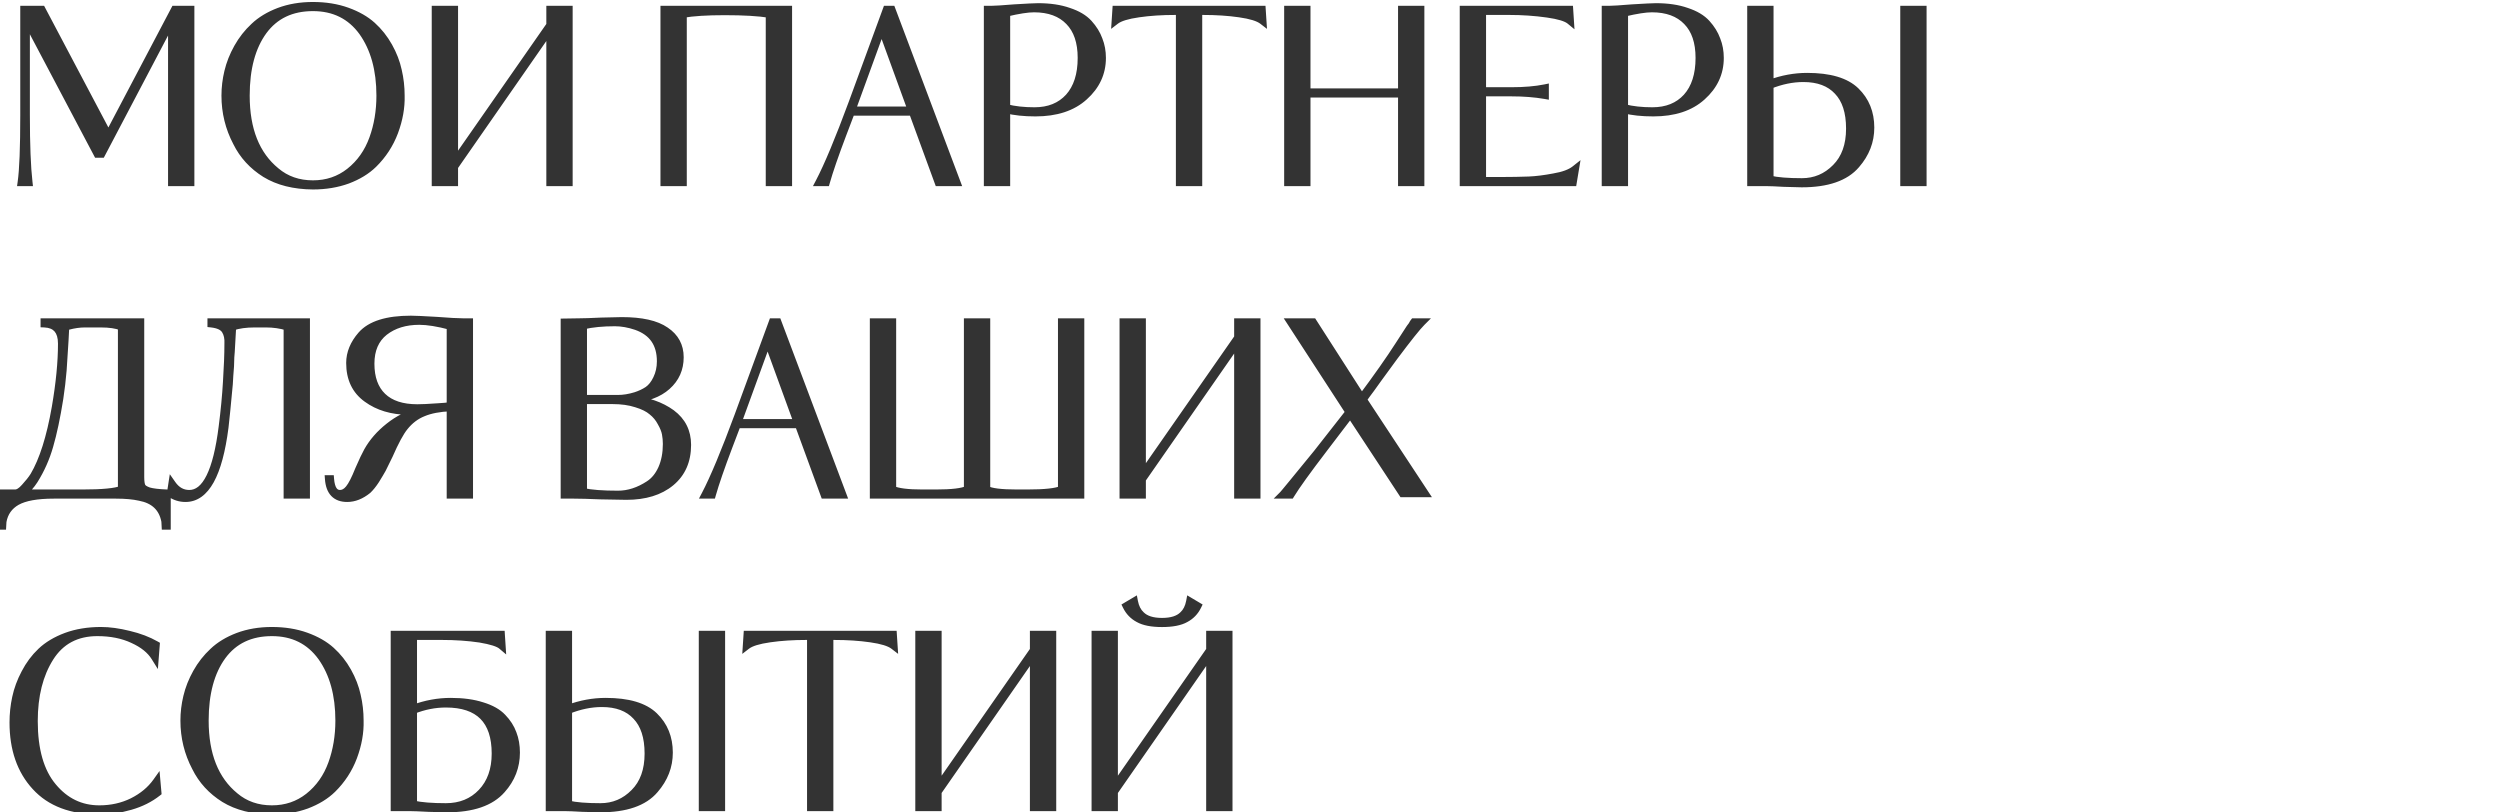
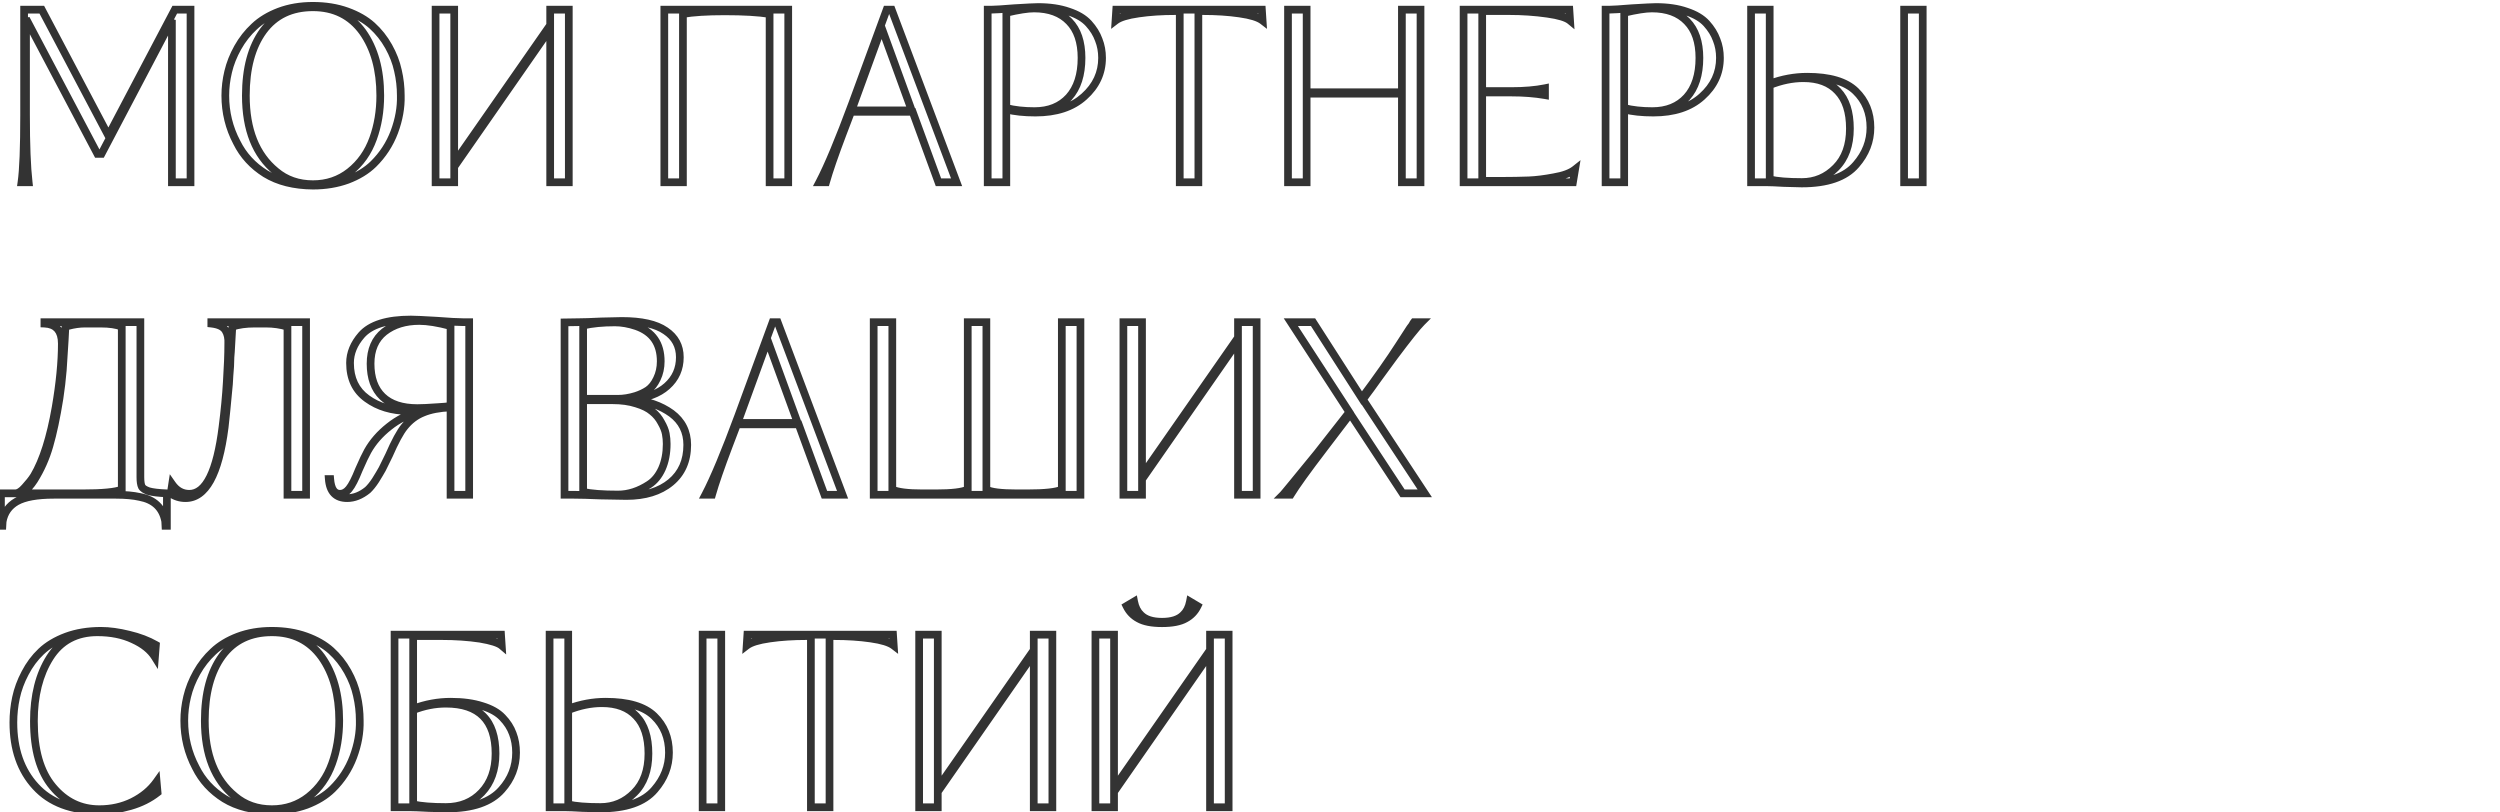
<svg xmlns="http://www.w3.org/2000/svg" width="360" height="117" viewBox="0 0 360 117" fill="none">
-   <path d="M27.436 1.391V26.248H24.754V2.869L14.612 22.157H14.027L3.748 2.697V16.587C3.748 20.827 3.874 24.048 4.126 26.248H3.094C3.346 24.483 3.472 21.251 3.472 16.553V1.391H6.017L15.609 19.544L25.167 1.391H27.436ZM57.715 13.768C57.761 15.464 57.451 17.206 56.787 18.994C56.122 20.759 55.113 22.306 53.761 23.635C52.798 24.575 51.561 25.331 50.048 25.904C48.535 26.454 46.873 26.729 45.063 26.729C42.335 26.706 40.055 26.133 38.221 25.01C36.387 23.864 35.012 22.363 34.095 20.506C32.995 18.421 32.445 16.174 32.445 13.768C32.445 12.622 32.583 11.476 32.858 10.33C33.133 9.161 33.591 8.003 34.233 6.857C34.875 5.711 35.665 4.703 36.605 3.832C37.545 2.938 38.737 2.216 40.181 1.666C41.648 1.116 43.275 0.841 45.063 0.841C46.873 0.841 48.512 1.104 49.979 1.631C51.446 2.159 52.649 2.846 53.589 3.694C54.529 4.542 55.32 5.539 55.961 6.685C56.603 7.831 57.05 8.989 57.302 10.158C57.577 11.327 57.715 12.53 57.715 13.768ZM54.758 13.768C54.758 10.032 53.91 6.972 52.214 4.588C50.495 2.227 48.111 1.047 45.063 1.047C41.968 1.047 39.585 2.182 37.911 4.451C36.238 6.743 35.402 9.848 35.402 13.768C35.402 18.673 36.846 22.306 39.734 24.666C41.201 25.904 42.977 26.523 45.063 26.523C47.08 26.523 48.845 25.927 50.357 24.735C51.893 23.52 53.016 21.927 53.727 19.956C54.414 18.054 54.758 15.991 54.758 13.768ZM79.226 1.391H81.908V26.248H79.226V4.141L65.405 24.013V26.248H62.723V1.391H65.405V23.463L79.226 3.625V1.391ZM95.66 26.248V1.391H113.504V26.248H110.822V2.01C109.264 1.757 107.109 1.631 104.359 1.631C101.792 1.631 99.786 1.757 98.342 2.01V26.248H95.66ZM128.399 1.391L137.75 26.248H135.137L131.424 16.106H122.554L121.35 19.269C120.204 22.294 119.402 24.621 118.944 26.248H117.981C119.219 23.887 120.812 20.071 122.76 14.799L127.677 1.391H128.399ZM122.623 15.899H131.286L126.955 4.004L122.623 15.899ZM158.697 8.336C158.697 10.513 157.838 12.37 156.119 13.905C154.423 15.441 152.085 16.209 149.105 16.209C147.478 16.209 146.08 16.06 144.911 15.762V26.248H142.229V1.391H142.779C143.26 1.391 144.338 1.322 146.011 1.184C147.89 1.07 149.048 1.013 149.483 1.013C151.179 1.013 152.646 1.23 153.884 1.666C155.145 2.078 156.107 2.651 156.772 3.385C157.437 4.118 157.918 4.898 158.216 5.723C158.537 6.525 158.697 7.396 158.697 8.336ZM155.741 8.336C155.741 6.044 155.145 4.29 153.953 3.075C152.761 1.838 151.076 1.219 148.899 1.219C147.982 1.219 146.653 1.425 144.911 1.838V15.556C146.08 15.854 147.432 16.003 148.968 16.003C151.053 16.003 152.704 15.338 153.918 14.008C155.133 12.656 155.741 10.765 155.741 8.336ZM172.566 1.597V26.248H169.884V1.597H169.231C167.305 1.597 165.552 1.712 163.971 1.941C162.343 2.17 161.232 2.514 160.636 2.972L160.739 1.391H181.711L181.814 2.972C181.218 2.514 180.107 2.17 178.479 1.941C176.898 1.712 175.144 1.597 173.219 1.597H172.566ZM204.555 1.391V26.248H201.873V13.493H188.155V26.248H185.474V1.391H188.155V13.287H201.873V1.391H204.555ZM222.479 12.702V13.699C221.035 13.447 219.419 13.321 217.632 13.321H213.437V26.042H216.428C217.643 26.042 218.892 26.019 220.176 25.973C221.23 25.927 222.422 25.778 223.751 25.526C225.127 25.297 226.147 24.919 226.811 24.392L226.502 26.248H210.755V1.391H225.986L226.089 2.972C225.562 2.537 224.473 2.204 222.823 1.975C221.058 1.723 219.225 1.597 217.322 1.597H213.437V13.115H217.632C219.511 13.115 221.127 12.977 222.479 12.702ZM247.671 8.336C247.671 10.513 246.812 12.37 245.092 13.905C243.396 15.441 241.058 16.209 238.079 16.209C236.451 16.209 235.053 16.06 233.884 15.762V26.248H231.203V1.391H231.753C232.234 1.391 233.311 1.322 234.985 1.184C236.864 1.07 238.022 1.013 238.457 1.013C240.153 1.013 241.62 1.23 242.858 1.666C244.118 2.078 245.081 2.651 245.746 3.385C246.41 4.118 246.892 4.898 247.19 5.723C247.511 6.525 247.671 7.396 247.671 8.336ZM244.714 8.336C244.714 6.044 244.118 4.29 242.926 3.075C241.735 1.838 240.05 1.219 237.873 1.219C236.956 1.219 235.626 1.425 233.884 1.838V15.556C235.053 15.854 236.406 16.003 237.941 16.003C240.027 16.003 241.677 15.338 242.892 14.008C244.107 12.656 244.714 10.765 244.714 8.336ZM276.873 1.391V26.248H274.192V1.391H276.873ZM252.153 1.391H254.835V12.049C256.623 11.384 258.422 11.052 260.233 11.052C263.465 11.052 265.791 11.739 267.212 13.115C268.633 14.49 269.344 16.243 269.344 18.375C269.344 20.346 268.656 22.122 267.281 23.704C265.745 25.515 263.132 26.42 259.442 26.42C259.35 26.42 258.502 26.397 256.898 26.351C255.706 26.282 254.881 26.248 254.423 26.248H252.153V1.391ZM266.387 18.512C266.387 16.129 265.803 14.329 264.634 13.115C263.488 11.877 261.837 11.258 259.683 11.258C258.101 11.258 256.485 11.59 254.835 12.255V25.835C255.889 26.088 257.437 26.214 259.477 26.214C261.379 26.214 263.006 25.526 264.359 24.151C265.711 22.799 266.387 20.919 266.387 18.512ZM20.216 46.391V68.704C20.216 69.346 20.285 69.804 20.422 70.079C20.56 70.331 20.892 70.549 21.419 70.732C21.969 70.893 22.84 70.996 24.032 71.042V75.718H23.826L23.791 75.064C23.425 73.116 22.198 71.947 20.113 71.558C19.196 71.351 18.061 71.248 16.709 71.248H7.736C5.329 71.248 3.553 71.569 2.407 72.211C1.284 72.853 0.607 73.815 0.378 75.099L0.344 75.718H0.138V71.042H2.2C2.613 71.042 3.071 70.755 3.576 70.182C4.126 69.586 4.561 69.036 4.882 68.532C6.211 66.286 7.254 62.997 8.011 58.665C8.607 55.204 8.905 52.144 8.905 49.485C8.905 47.629 8.068 46.666 6.395 46.597V46.391H20.216ZM17.534 70.492V47.044C16.778 46.746 15.769 46.597 14.509 46.597H12.24C11.46 46.597 10.647 46.712 9.799 46.941L9.42 47.044C9.42 47.09 9.386 47.743 9.317 49.004C9.294 49.554 9.203 50.986 9.042 53.301C8.928 54.676 8.767 56.04 8.561 57.393C8.125 60.12 7.644 62.389 7.117 64.2C6.613 65.965 5.879 67.615 4.916 69.151C4.458 69.861 3.896 70.492 3.232 71.042H11.827C14.761 71.042 16.663 70.858 17.534 70.492ZM30.428 46.597V46.391H44.077V71.248H41.395V47.044C40.433 46.746 39.401 46.597 38.301 46.597H36.651C35.413 46.597 34.347 46.746 33.454 47.044C33.431 47.365 33.362 48.58 33.247 50.688C33.201 51.009 33.167 51.697 33.144 52.751C33.121 53.072 33.087 53.519 33.041 54.092C33.018 54.665 32.995 55.066 32.972 55.295C32.697 58.275 32.491 60.349 32.353 61.518C31.482 68.326 29.603 71.729 26.715 71.729C25.936 71.729 25.225 71.512 24.583 71.076L24.79 69.735C25.431 70.652 26.256 71.111 27.265 71.111C29.649 71.111 31.242 67.89 32.044 61.45C32.342 59.135 32.548 56.969 32.663 54.952C32.8 52.82 32.869 51.009 32.869 49.519C32.915 48.717 32.777 48.064 32.456 47.56C32.136 47.032 31.459 46.712 30.428 46.597ZM67.561 46.391V71.248H64.879V58.665C63.275 58.733 61.957 58.986 60.925 59.421C59.894 59.834 59 60.51 58.243 61.45C57.625 62.206 56.88 63.581 56.009 65.575C55.505 66.63 55.184 67.283 55.046 67.535C54.817 67.948 54.496 68.486 54.083 69.151C53.694 69.747 53.316 70.217 52.949 70.56C51.986 71.34 51.001 71.729 49.992 71.729C48.365 71.729 47.482 70.813 47.345 68.979H47.551C47.666 70.4 48.136 71.111 48.961 71.111C49.442 71.111 49.877 70.87 50.267 70.388C50.68 69.884 51.15 68.968 51.677 67.638C52.227 66.377 52.651 65.484 52.949 64.956C53.682 63.65 54.702 62.481 56.009 61.45C57.315 60.395 58.816 59.65 60.513 59.215V59.112L59.825 59.146C59.527 59.169 59.183 59.18 58.794 59.18C56.433 59.157 54.45 58.562 52.846 57.393C51.218 56.224 50.405 54.516 50.405 52.27C50.405 50.849 50.955 49.508 52.055 48.247C53.361 46.758 55.734 46.013 59.172 46.013C59.722 46.013 60.971 46.07 62.919 46.184C64.661 46.322 65.899 46.391 66.632 46.391H67.561ZM64.879 58.458V46.941C63.068 46.459 61.567 46.219 60.375 46.219C58.358 46.219 56.685 46.735 55.355 47.766C54.026 48.82 53.361 50.356 53.361 52.373C53.361 54.436 53.934 56.017 55.08 57.117C56.226 58.218 57.9 58.768 60.1 58.768C60.765 58.768 61.727 58.722 62.988 58.63C63.836 58.584 64.466 58.527 64.879 58.458ZM95.146 52.029C95.146 49.485 93.977 47.8 91.639 46.975C90.562 46.608 89.53 46.425 88.545 46.425C86.78 46.425 85.256 46.574 83.972 46.872V57.427H88.992C89.794 57.427 90.642 57.289 91.536 57.014C92.178 56.808 92.762 56.533 93.289 56.189C93.817 55.822 94.252 55.272 94.596 54.539C94.963 53.783 95.146 52.946 95.146 52.029ZM96.005 63.925C96.005 63.421 95.96 62.928 95.868 62.447C95.776 61.965 95.558 61.427 95.215 60.831C94.894 60.212 94.458 59.685 93.908 59.249C93.381 58.791 92.625 58.413 91.639 58.115C90.653 57.794 89.507 57.633 88.201 57.633H83.972V70.835C85.095 71.088 86.768 71.214 88.992 71.214C90.504 71.214 91.994 70.732 93.461 69.77C94.24 69.265 94.859 68.509 95.318 67.501C95.776 66.469 96.005 65.277 96.005 63.925ZM82.666 71.248H81.29V46.425L83.456 46.391C84.075 46.391 85.095 46.356 86.516 46.288C88.396 46.242 89.404 46.219 89.542 46.219C92.384 46.219 94.481 46.689 95.834 47.629C97.209 48.545 97.896 49.817 97.896 51.445C97.896 53.118 97.278 54.505 96.04 55.605C94.825 56.682 93.152 57.301 91.02 57.461V57.565C93.243 57.748 95.134 58.401 96.693 59.524C98.206 60.647 98.962 62.16 98.962 64.062C98.962 66.355 98.171 68.154 96.59 69.46C95.008 70.767 92.877 71.42 90.195 71.42C89.714 71.42 88.442 71.397 86.379 71.351C84.797 71.282 83.559 71.248 82.666 71.248ZM111.98 46.391L121.332 71.248H118.719L115.006 61.106H106.136L104.932 64.269C103.786 67.294 102.984 69.621 102.526 71.248H101.563C102.801 68.887 104.394 65.071 106.342 59.799L111.258 46.391H111.98ZM106.204 60.899H114.868L110.536 49.004L106.204 60.899ZM128.493 46.391V70.492C129.249 70.858 130.704 71.042 132.859 71.042H134.75C137.065 71.042 138.6 70.858 139.357 70.492V46.391H142.039V70.492C142.68 70.858 144.159 71.042 146.474 71.042H147.883C150.473 71.042 152.146 70.858 152.903 70.492V46.391H155.585V71.248H125.811V46.391H128.493ZM178.272 46.391H180.954V71.248H178.272V49.141L164.451 69.013V71.248H161.77V46.391H164.451V68.463L178.272 48.626V46.391ZM200.767 51.342C200.011 52.373 199.231 53.439 198.429 54.539C197.65 55.639 197.1 56.396 196.779 56.808C196.481 57.221 196.309 57.461 196.263 57.53L205.168 71.042H201.97L194.441 59.593L190.59 64.647C188.207 67.764 186.625 69.965 185.846 71.248H184.746C184.906 71.088 186.556 69.082 189.696 65.231L194.303 59.352L185.88 46.391H189.078L196.091 57.324C198.36 54.275 200.148 51.731 201.455 49.691C202.028 48.797 202.429 48.178 202.658 47.835C202.796 47.629 202.922 47.434 203.036 47.25C203.174 47.067 203.277 46.929 203.346 46.838C203.414 46.723 203.472 46.62 203.518 46.528L203.621 46.391H204.721C204.056 47.055 202.738 48.706 200.767 51.342ZM22.554 112.569L22.691 114.116C21.591 114.987 20.285 115.641 18.772 116.076C17.259 116.512 15.769 116.729 14.302 116.729C10.291 116.729 7.231 115.572 5.123 113.257C2.991 110.942 1.925 107.871 1.925 104.043C1.925 102.828 2.051 101.636 2.304 100.467C2.556 99.275 2.991 98.095 3.61 96.926C4.229 95.734 4.997 94.703 5.913 93.832C6.853 92.938 8.057 92.216 9.523 91.666C11.013 91.116 12.687 90.841 14.543 90.841C15.758 90.841 17.099 91.024 18.566 91.391C20.032 91.735 21.328 92.227 22.451 92.869L22.313 94.623C21.671 93.591 20.617 92.743 19.15 92.078C17.683 91.391 15.976 91.047 14.027 91.047C11.002 91.047 8.721 92.262 7.186 94.691C5.65 97.121 4.882 100.169 4.882 103.837C4.882 107.985 5.787 111.137 7.598 113.291C9.386 115.446 11.621 116.523 14.302 116.523C16.044 116.523 17.637 116.168 19.081 115.457C20.548 114.724 21.706 113.761 22.554 112.569ZM51.806 103.768C51.852 105.464 51.542 107.206 50.877 108.994C50.213 110.759 49.204 112.306 47.852 113.635C46.889 114.575 45.651 115.331 44.139 115.904C42.626 116.454 40.964 116.729 39.154 116.729C36.426 116.706 34.145 116.133 32.312 115.01C30.478 113.864 29.103 112.363 28.186 110.506C27.086 108.421 26.536 106.174 26.536 103.768C26.536 102.622 26.673 101.476 26.948 100.33C27.223 99.161 27.682 98.003 28.324 96.857C28.965 95.711 29.756 94.703 30.696 93.832C31.636 92.938 32.828 92.216 34.272 91.666C35.738 91.116 37.366 90.841 39.154 90.841C40.964 90.841 42.603 91.104 44.07 91.631C45.537 92.159 46.74 92.846 47.68 93.694C48.62 94.542 49.41 95.539 50.052 96.685C50.694 97.831 51.141 98.989 51.393 100.158C51.668 101.327 51.806 102.53 51.806 103.768ZM48.849 103.768C48.849 100.032 48.001 96.972 46.305 94.588C44.586 92.227 42.202 91.047 39.154 91.047C36.059 91.047 33.675 92.181 32.002 94.451C30.329 96.743 29.492 99.848 29.492 103.768C29.492 108.673 30.936 112.306 33.825 114.667C35.291 115.904 37.068 116.523 39.154 116.523C41.17 116.523 42.935 115.927 44.448 114.735C45.984 113.521 47.107 111.928 47.818 109.956C48.505 108.054 48.849 105.991 48.849 103.768ZM59.083 116.248H56.814V91.391H72.148L72.251 92.972C71.793 92.583 70.75 92.25 69.123 91.975C67.426 91.723 65.593 91.597 63.622 91.597H59.496V102.049C61.284 101.384 63.083 101.052 64.894 101.052C66.659 101.052 68.171 101.258 69.432 101.671C70.716 102.06 71.69 102.61 72.354 103.321C73.042 104.031 73.535 104.799 73.833 105.624C74.154 106.45 74.314 107.366 74.314 108.375C74.314 110.392 73.626 112.168 72.251 113.704C70.67 115.515 68.034 116.42 64.344 116.42C64.275 116.42 63.392 116.397 61.696 116.351C60.413 116.282 59.542 116.248 59.083 116.248ZM71.357 108.512C71.357 103.722 68.974 101.327 64.206 101.327C62.625 101.327 61.054 101.636 59.496 102.255V115.835C60.619 116.088 62.189 116.214 64.206 116.214C66.315 116.214 68.034 115.515 69.363 114.116C70.693 112.718 71.357 110.85 71.357 108.512ZM103.861 91.391V116.248H101.18V91.391H103.861ZM79.142 91.391H81.823V102.049C83.611 101.384 85.41 101.052 87.221 101.052C90.453 101.052 92.779 101.739 94.2 103.115C95.621 104.49 96.332 106.243 96.332 108.375C96.332 110.346 95.644 112.122 94.269 113.704C92.734 115.515 90.121 116.42 86.43 116.42C86.339 116.42 85.491 116.397 83.886 116.351C82.694 116.282 81.869 116.248 81.411 116.248H79.142V91.391ZM93.375 108.512C93.375 106.129 92.791 104.329 91.622 103.115C90.476 101.877 88.826 101.258 86.671 101.258C85.09 101.258 83.474 101.59 81.823 102.255V115.835C82.878 116.088 84.425 116.214 86.465 116.214C88.367 116.214 89.995 115.526 91.347 114.151C92.699 112.799 93.375 110.919 93.375 108.512ZM119.45 91.597V116.248H116.768V91.597H116.115C114.19 91.597 112.436 91.712 110.855 91.941C109.228 92.17 108.116 92.514 107.52 92.972L107.623 91.391H128.595L128.699 92.972C128.103 92.514 126.991 92.17 125.364 91.941C123.782 91.712 122.029 91.597 120.103 91.597H119.45ZM148.861 91.391H151.542V116.248H148.861V94.141L135.04 114.013V116.248H132.358V91.391H135.04V113.463L148.861 93.626V91.391ZM174.243 91.391H176.925V116.248H174.243V94.141L160.422 114.013V116.248H157.741V91.391H160.422V113.463L174.243 93.626V91.391ZM162.21 87.265L163.31 86.612C163.471 87.46 163.803 88.113 164.307 88.572C164.949 89.213 165.958 89.534 167.333 89.534C168.708 89.534 169.717 89.213 170.358 88.572C170.863 88.113 171.195 87.46 171.355 86.612L172.456 87.265C172.066 88.067 171.481 88.675 170.702 89.087C169.923 89.523 168.8 89.74 167.333 89.74C165.866 89.74 164.743 89.523 163.964 89.087C163.184 88.675 162.6 88.067 162.21 87.265Z" fill="#333333" />
  <path d="M27.436 1.391H27.99V0.836H27.436V1.391ZM27.436 26.248V26.803H27.99V26.248H27.436ZM24.754 26.248H24.2V26.803H24.754V26.248ZM24.754 2.869H25.309L24.263 2.611L24.754 2.869ZM14.612 22.157V22.711H14.947L15.103 22.415L14.612 22.157ZM14.027 22.157L13.537 22.416L13.693 22.711H14.027V22.157ZM3.748 2.697L4.238 2.438L3.193 2.697H3.748ZM4.126 26.248V26.803H4.747L4.677 26.185L4.126 26.248ZM3.094 26.248L2.545 26.17L2.455 26.803H3.094V26.248ZM3.472 1.391V0.836H2.918V1.391H3.472ZM6.017 1.391L6.507 1.132L6.351 0.836H6.017V1.391ZM15.609 19.544L15.119 19.803L15.61 20.732L16.099 19.802L15.609 19.544ZM25.167 1.391V0.836H24.832L24.676 1.132L25.167 1.391ZM26.881 1.391V26.248H27.99V1.391H26.881ZM27.436 25.694H24.754V26.803H27.436V25.694ZM25.309 26.248V2.869H24.2V26.248H25.309ZM24.263 2.611L14.121 21.899L15.103 22.415L25.245 3.127L24.263 2.611ZM14.612 21.602H14.027V22.711H14.612V21.602ZM14.518 21.898L4.238 2.438L3.257 2.956L13.537 22.416L14.518 21.898ZM3.193 2.697V16.587H4.302V2.697H3.193ZM3.193 16.587C3.193 20.833 3.319 24.079 3.575 26.311L4.677 26.185C4.428 24.017 4.302 20.822 4.302 16.587H3.193ZM4.126 25.694H3.094V26.803H4.126V25.694ZM3.643 26.326C3.902 24.517 4.027 21.249 4.027 16.553H2.918C2.918 21.254 2.791 24.449 2.545 26.17L3.643 26.326ZM4.027 16.553V1.391H2.918V16.553H4.027ZM3.472 1.945H6.017V0.836H3.472V1.945ZM5.526 1.65L15.119 19.803L16.099 19.285L6.507 1.132L5.526 1.65ZM16.099 19.802L25.657 1.649L24.676 1.132L15.118 19.285L16.099 19.802ZM25.167 1.945H27.436V0.836H25.167V1.945ZM57.715 13.768H57.16V13.775L57.16 13.783L57.715 13.768ZM56.787 18.994L57.306 19.189L57.306 19.187L56.787 18.994ZM53.761 23.635L54.148 24.032L54.15 24.031L53.761 23.635ZM50.048 25.904L50.237 26.425L50.244 26.423L50.048 25.904ZM45.063 26.729L45.058 27.284H45.063V26.729ZM38.221 25.01L37.927 25.481L37.931 25.483L38.221 25.01ZM34.095 20.506L34.593 20.261L34.589 20.254L34.586 20.248L34.095 20.506ZM32.858 10.33L33.397 10.459L33.397 10.457L32.858 10.33ZM34.233 6.857L33.749 6.586L33.749 6.586L34.233 6.857ZM36.605 3.832L36.982 4.239L36.987 4.234L36.605 3.832ZM40.181 1.666L39.986 1.147L39.983 1.148L40.181 1.666ZM53.589 3.694L53.218 4.106L53.218 4.106L53.589 3.694ZM55.961 6.685L55.478 6.956L55.478 6.956L55.961 6.685ZM57.302 10.158L56.76 10.275L56.763 10.285L57.302 10.158ZM52.214 4.588L52.666 4.267L52.662 4.262L52.214 4.588ZM37.911 4.451L37.465 4.122L37.464 4.124L37.911 4.451ZM39.734 24.666L40.091 24.243L40.085 24.237L39.734 24.666ZM50.357 24.735L50.7 25.171L50.701 25.17L50.357 24.735ZM53.727 19.956L53.205 19.768L53.205 19.768L53.727 19.956ZM57.16 13.783C57.204 15.4 56.91 17.071 56.267 18.8L57.306 19.187C57.993 17.341 58.317 15.528 58.269 13.753L57.16 13.783ZM56.268 18.798C55.632 20.487 54.668 21.966 53.372 23.24L54.15 24.031C55.559 22.645 56.612 21.03 57.306 19.189L56.268 18.798ZM53.374 23.238C52.475 24.115 51.307 24.834 49.852 25.386L50.244 26.423C51.814 25.828 53.121 25.035 54.148 24.032L53.374 23.238ZM49.858 25.383C48.413 25.909 46.817 26.175 45.063 26.175V27.284C46.93 27.284 48.657 27 50.237 26.425L49.858 25.383ZM45.067 26.175C42.414 26.153 40.238 25.596 38.511 24.538L37.931 25.483C39.871 26.671 42.257 27.26 45.058 27.284L45.067 26.175ZM38.515 24.54C36.764 23.446 35.462 22.021 34.593 20.261L33.598 20.752C34.562 22.705 36.01 24.282 37.927 25.481L38.515 24.54ZM34.586 20.248C33.529 18.243 32.999 16.086 32.999 13.768H31.89C31.89 16.263 32.462 18.598 33.605 20.765L34.586 20.248ZM32.999 13.768C32.999 12.667 33.132 11.564 33.397 10.459L32.318 10.2C32.033 11.387 31.89 12.577 31.89 13.768H32.999ZM33.397 10.457C33.66 9.343 34.098 8.233 34.717 7.128L33.749 6.586C33.084 7.773 32.606 8.979 32.318 10.203L33.397 10.457ZM34.717 7.128C35.331 6.031 36.086 5.069 36.982 4.238L36.228 3.425C35.245 4.336 34.418 5.391 33.749 6.586L34.717 7.128ZM36.987 4.234C37.864 3.399 38.99 2.713 40.378 2.184L39.983 1.148C38.483 1.719 37.225 2.477 36.223 3.43L36.987 4.234ZM40.375 2.185C41.772 1.661 43.332 1.395 45.063 1.395V0.286C43.218 0.286 41.523 0.57 39.986 1.147L40.375 2.185ZM45.063 1.395C46.82 1.395 48.394 1.651 49.792 2.153L50.167 1.11C48.631 0.558 46.927 0.286 45.063 0.286V1.395ZM49.792 2.153C51.206 2.662 52.342 3.316 53.218 4.106L53.961 3.283C52.956 2.376 51.686 1.656 50.167 1.11L49.792 2.153ZM53.218 4.106C54.111 4.912 54.864 5.861 55.478 6.956L56.445 6.414C55.775 5.218 54.947 4.173 53.961 3.283L53.218 4.106ZM55.478 6.956C56.095 8.059 56.521 9.165 56.76 10.275L57.844 10.041C57.58 8.813 57.111 7.604 56.445 6.414L55.478 6.956ZM56.763 10.285C57.027 11.411 57.16 12.572 57.16 13.768H58.269C58.269 12.489 58.127 11.243 57.842 10.031L56.763 10.285ZM55.313 13.768C55.313 9.949 54.445 6.767 52.666 4.267L51.762 4.91C53.375 7.176 54.204 10.115 54.204 13.768H55.313ZM52.662 4.262C50.834 1.75 48.279 0.492 45.063 0.492V1.601C47.943 1.601 50.156 2.704 51.766 4.915L52.662 4.262ZM45.063 0.492C41.812 0.492 39.254 1.695 37.465 4.122L38.358 4.78C39.915 2.668 42.125 1.601 45.063 1.601V0.492ZM37.464 4.124C35.699 6.541 34.847 9.775 34.847 13.768H35.956C35.956 9.922 36.778 6.945 38.359 4.778L37.464 4.124ZM34.847 13.768C34.847 18.783 36.328 22.599 39.383 25.096L40.085 24.237C37.364 22.013 35.956 18.563 35.956 13.768H34.847ZM39.376 25.09C40.952 26.42 42.858 27.078 45.063 27.078V25.969C43.096 25.969 41.449 25.389 40.091 24.243L39.376 25.09ZM45.063 27.078C47.198 27.078 49.085 26.444 50.7 25.171L50.014 24.3C48.604 25.411 46.962 25.969 45.063 25.969V27.078ZM50.701 25.17C52.324 23.887 53.505 22.206 54.248 20.144L53.205 19.768C52.527 21.649 51.462 23.154 50.013 24.3L50.701 25.17ZM54.248 20.145C54.96 18.176 55.313 16.049 55.313 13.768H54.204C54.204 15.933 53.869 17.932 53.205 19.768L54.248 20.145ZM79.226 1.391V0.836H78.672V1.391H79.226ZM81.908 1.391H82.462V0.836H81.908V1.391ZM81.908 26.248V26.803H82.462V26.248H81.908ZM79.226 26.248H78.672V26.803H79.226V26.248ZM79.226 4.141H79.781V2.373L78.771 3.825L79.226 4.141ZM65.405 24.013L64.95 23.697L64.851 23.839V24.013H65.405ZM65.405 26.248V26.803H65.96V26.248H65.405ZM62.723 26.248H62.169V26.803H62.723V26.248ZM62.723 1.391V0.836H62.169V1.391H62.723ZM65.405 1.391H65.96V0.836H65.405V1.391ZM65.405 23.463H64.851V25.229L65.86 23.78L65.405 23.463ZM79.226 3.625L79.681 3.942L79.781 3.8V3.625H79.226ZM79.226 1.945H81.908V0.836H79.226V1.945ZM81.353 1.391V26.248H82.462V1.391H81.353ZM81.908 25.694H79.226V26.803H81.908V25.694ZM79.781 26.248V4.141H78.672V26.248H79.781ZM78.771 3.825L64.95 23.697L65.86 24.33L79.681 4.458L78.771 3.825ZM64.851 24.013V26.248H65.96V24.013H64.851ZM65.405 25.694H62.723V26.803H65.405V25.694ZM63.278 26.248V1.391H62.169V26.248H63.278ZM62.723 1.945H65.405V0.836H62.723V1.945ZM64.851 1.391V23.463H65.96V1.391H64.851ZM65.86 23.78L79.681 3.942L78.771 3.308L64.95 23.146L65.86 23.78ZM79.781 3.625V1.391H78.672V3.625H79.781ZM95.66 26.248H95.106V26.803H95.66V26.248ZM95.66 1.391V0.836H95.106V1.391H95.66ZM113.504 1.391H114.059V0.836H113.504V1.391ZM113.504 26.248V26.803H114.059V26.248H113.504ZM110.822 26.248H110.268V26.803H110.822V26.248ZM110.822 2.01H111.377V1.538L110.911 1.462L110.822 2.01ZM98.342 2.01L98.247 1.463L97.788 1.544V2.01H98.342ZM98.342 26.248V26.803H98.897V26.248H98.342ZM96.215 26.248V1.391H95.106V26.248H96.215ZM95.66 1.945H113.504V0.836H95.66V1.945ZM112.95 1.391V26.248H114.059V1.391H112.95ZM113.504 25.694H110.822V26.803H113.504V25.694ZM111.377 26.248V2.01H110.268V26.248H111.377ZM110.911 1.462C109.309 1.203 107.121 1.077 104.359 1.077V2.186C107.098 2.186 109.218 2.312 110.734 2.557L110.911 1.462ZM104.359 1.077C101.78 1.077 99.737 1.203 98.247 1.463L98.438 2.556C99.835 2.312 101.804 2.186 104.359 2.186V1.077ZM97.788 2.01V26.248H98.897V2.01H97.788ZM98.342 25.694H95.66V26.803H98.342V25.694ZM128.399 1.391L128.918 1.195L128.782 0.836H128.399V1.391ZM137.75 26.248V26.803H138.551L138.269 26.053L137.75 26.248ZM135.137 26.248L134.616 26.439L134.75 26.803H135.137V26.248ZM131.424 16.106L131.945 15.915L131.812 15.551H131.424V16.106ZM122.554 16.106V15.551H122.171L122.035 15.909L122.554 16.106ZM121.35 19.269L120.832 19.072L120.832 19.072L121.35 19.269ZM118.944 26.248V26.803H119.364L119.478 26.398L118.944 26.248ZM117.981 26.248L117.49 25.991L117.064 26.803H117.981V26.248ZM122.76 14.799L123.28 14.992L123.281 14.99L122.76 14.799ZM127.677 1.391V0.836H127.289L127.156 1.2L127.677 1.391ZM122.623 15.899L122.101 15.71L121.83 16.454H122.623V15.899ZM131.286 15.899V16.454H132.079L131.808 15.71L131.286 15.899ZM126.955 4.004L127.476 3.814L126.955 2.383L126.433 3.814L126.955 4.004ZM127.879 1.586L137.231 26.443L138.269 26.053L128.918 1.195L127.879 1.586ZM137.75 25.694H135.137V26.803H137.75V25.694ZM135.658 26.057L131.945 15.915L130.903 16.296L134.616 26.439L135.658 26.057ZM131.424 15.551H122.554V16.66H131.424V15.551ZM122.035 15.909L120.832 19.072L121.869 19.466L123.072 16.303L122.035 15.909ZM120.832 19.072C119.684 22.102 118.875 24.447 118.41 26.098L119.478 26.398C119.929 24.795 120.725 22.486 121.869 19.465L120.832 19.072ZM118.944 25.694H117.981V26.803H118.944V25.694ZM118.472 26.506C119.728 24.111 121.331 20.267 123.28 14.992L122.24 14.607C120.293 19.875 118.71 23.663 117.49 25.991L118.472 26.506ZM123.281 14.99L128.197 1.582L127.156 1.2L122.239 14.608L123.281 14.99ZM127.677 1.945H128.399V0.836H127.677V1.945ZM122.623 16.454H131.286V15.345H122.623V16.454ZM131.808 15.71L127.476 3.814L126.433 4.193L130.765 16.089L131.808 15.71ZM126.433 3.814L122.101 15.71L123.144 16.089L127.476 4.193L126.433 3.814ZM156.119 13.905L155.749 13.492L155.747 13.494L156.119 13.905ZM144.911 15.762L145.048 15.225L144.356 15.048V15.762H144.911ZM144.911 26.248V26.803H145.465V26.248H144.911ZM142.229 26.248H141.674V26.803H142.229V26.248ZM142.229 1.391V0.836H141.674V1.391H142.229ZM146.011 1.184L145.977 0.631L145.965 0.632L146.011 1.184ZM153.884 1.666L153.7 2.189L153.712 2.193L153.884 1.666ZM156.772 3.385L156.361 3.757L156.361 3.757L156.772 3.385ZM158.216 5.723L157.694 5.911L157.698 5.92L157.701 5.929L158.216 5.723ZM153.953 3.075L153.553 3.46L153.557 3.464L153.953 3.075ZM144.911 1.838L144.783 1.298L144.356 1.399V1.838H144.911ZM144.911 15.556H144.356V15.986L144.774 16.093L144.911 15.556ZM153.918 14.008L154.328 14.383L154.331 14.379L153.918 14.008ZM158.143 8.336C158.143 10.345 157.358 12.054 155.749 13.492L156.488 14.319C158.317 12.685 159.252 10.681 159.252 8.336H158.143ZM155.747 13.494C154.18 14.912 151.99 15.654 149.105 15.654V16.763C152.18 16.763 154.665 15.97 156.491 14.316L155.747 13.494ZM149.105 15.654C147.509 15.654 146.159 15.508 145.048 15.225L144.774 16.299C146 16.612 147.446 16.763 149.105 16.763V15.654ZM144.356 15.762V26.248H145.465V15.762H144.356ZM144.911 25.694H142.229V26.803H144.911V25.694ZM142.784 26.248V1.391H141.674V26.248H142.784ZM142.229 1.945H142.779V0.836H142.229V1.945ZM142.779 1.945C143.288 1.945 144.389 1.874 146.056 1.737L145.965 0.632C144.286 0.77 143.233 0.836 142.779 0.836V1.945ZM146.045 1.738C147.931 1.623 149.069 1.567 149.483 1.567V0.458C149.027 0.458 147.849 0.517 145.977 0.631L146.045 1.738ZM149.483 1.567C151.134 1.567 152.536 1.779 153.7 2.189L154.068 1.143C152.757 0.681 151.225 0.458 149.483 0.458V1.567ZM153.712 2.193C154.911 2.585 155.779 3.115 156.361 3.757L157.183 3.012C156.435 2.187 155.379 1.571 154.057 1.139L153.712 2.193ZM156.361 3.757C156.984 4.444 157.424 5.162 157.694 5.911L158.738 5.534C158.412 4.633 157.89 3.793 157.183 3.012L156.361 3.757ZM157.701 5.929C157.994 6.66 158.143 7.46 158.143 8.336H159.252C159.252 7.332 159.08 6.39 158.731 5.517L157.701 5.929ZM156.295 8.336C156.295 5.95 155.673 4.037 154.349 2.687L153.557 3.464C154.616 4.543 155.186 6.137 155.186 8.336H156.295ZM154.352 2.691C153.03 1.317 151.184 0.664 148.899 0.664V1.773C150.968 1.773 152.492 2.358 153.553 3.46L154.352 2.691ZM148.899 0.664C147.915 0.664 146.535 0.883 144.783 1.298L145.038 2.377C146.77 1.967 148.049 1.773 148.899 1.773V0.664ZM144.356 1.838V15.556H145.465V1.838H144.356ZM144.774 16.093C145.998 16.405 147.398 16.557 148.968 16.557V15.448C147.466 15.448 146.162 15.302 145.048 15.018L144.774 16.093ZM148.968 16.557C151.182 16.557 152.991 15.845 154.328 14.383L153.509 13.634C152.416 14.83 150.925 15.448 148.968 15.448V16.557ZM154.331 14.379C155.664 12.895 156.295 10.855 156.295 8.336H155.186C155.186 10.675 154.602 12.418 153.506 13.638L154.331 14.379ZM172.566 1.597V1.042H172.011V1.597H172.566ZM172.566 26.248V26.803H173.12V26.248H172.566ZM169.884 26.248H169.329V26.803H169.884V26.248ZM169.884 1.597H170.439V1.042H169.884V1.597ZM163.971 1.941L164.048 2.49L164.05 2.49L163.971 1.941ZM160.636 2.972L160.082 2.936L160.002 4.159L160.974 3.412L160.636 2.972ZM160.739 1.391V0.836H160.219L160.185 1.355L160.739 1.391ZM181.711 1.391L182.264 1.355L182.231 0.836H181.711V1.391ZM181.814 2.972L181.476 3.412L182.447 4.159L182.367 2.936L181.814 2.972ZM178.479 1.941L178.4 2.49L178.402 2.49L178.479 1.941ZM172.011 1.597V26.248H173.12V1.597H172.011ZM172.566 25.694H169.884V26.803H172.566V25.694ZM170.439 26.248V1.597H169.329V26.248H170.439ZM169.884 1.042H169.231V2.152H169.884V1.042ZM169.231 1.042C167.284 1.042 165.504 1.158 163.891 1.392L164.05 2.49C165.601 2.265 167.327 2.152 169.231 2.152V1.042ZM163.893 1.392C162.259 1.622 161.018 1.979 160.297 2.533L160.974 3.412C161.445 3.049 162.428 2.718 164.048 2.49L163.893 1.392ZM161.189 3.008L161.292 1.427L160.185 1.355L160.082 2.936L161.189 3.008ZM160.739 1.945H181.711V0.836H160.739V1.945ZM181.158 1.427L181.261 3.008L182.367 2.936L182.264 1.355L181.158 1.427ZM182.152 2.533C181.432 1.979 180.191 1.622 178.557 1.392L178.402 2.49C180.022 2.718 181.004 3.049 181.476 3.412L182.152 2.533ZM178.559 1.392C176.946 1.158 175.166 1.042 173.219 1.042V2.152C175.123 2.152 176.849 2.265 178.4 2.49L178.559 1.392ZM173.219 1.042H172.566V2.152H173.219V1.042ZM204.555 1.391H205.109V0.836H204.555V1.391ZM204.555 26.248V26.803H205.109V26.248H204.555ZM201.873 26.248H201.319V26.803H201.873V26.248ZM201.873 13.493H202.428V12.938H201.873V13.493ZM188.155 13.493V12.938H187.601V13.493H188.155ZM188.155 26.248V26.803H188.71V26.248H188.155ZM185.474 26.248H184.919V26.803H185.474V26.248ZM185.474 1.391V0.836H184.919V1.391H185.474ZM188.155 1.391H188.71V0.836H188.155V1.391ZM188.155 13.287H187.601V13.841H188.155V13.287ZM201.873 13.287V13.841H202.428V13.287H201.873ZM201.873 1.391V0.836H201.319V1.391H201.873ZM204 1.391V26.248H205.109V1.391H204ZM204.555 25.694H201.873V26.803H204.555V25.694ZM202.428 26.248V13.493H201.319V26.248H202.428ZM201.873 12.938H188.155V14.047H201.873V12.938ZM187.601 13.493V26.248H188.71V13.493H187.601ZM188.155 25.694H185.474V26.803H188.155V25.694ZM186.028 26.248V1.391H184.919V26.248H186.028ZM185.474 1.945H188.155V0.836H185.474V1.945ZM187.601 1.391V13.287H188.71V1.391H187.601ZM188.155 13.841H201.873V12.732H188.155V13.841ZM202.428 13.287V1.391H201.319V13.287H202.428ZM201.873 1.945H204.555V0.836H201.873V1.945ZM222.479 12.702H223.034V12.023L222.369 12.159L222.479 12.702ZM222.479 13.699L222.384 14.245L223.034 14.359V13.699H222.479ZM213.437 13.321V12.766H212.883V13.321H213.437ZM213.437 26.042H212.883V26.596H213.437V26.042ZM220.176 25.973L220.196 26.527L220.2 26.527L220.176 25.973ZM223.751 25.526L223.66 24.979L223.648 24.981L223.751 25.526ZM226.811 24.392L227.358 24.483L227.595 23.062L226.467 23.957L226.811 24.392ZM226.502 26.248V26.803H226.972L227.049 26.339L226.502 26.248ZM210.755 26.248H210.201V26.803H210.755V26.248ZM210.755 1.391V0.836H210.201V1.391H210.755ZM225.986 1.391L226.54 1.355L226.506 0.836H225.986V1.391ZM226.089 2.972L225.736 3.4L226.726 4.218L226.643 2.936L226.089 2.972ZM222.823 1.975L222.745 2.524L222.747 2.524L222.823 1.975ZM213.437 1.597V1.042H212.883V1.597H213.437ZM213.437 13.115H212.883V13.669H213.437V13.115ZM221.925 12.702V13.699H223.034V12.702H221.925ZM222.575 13.153C221.093 12.894 219.445 12.766 217.632 12.766V13.875C219.394 13.875 220.977 14 222.384 14.245L222.575 13.153ZM217.632 12.766H213.437V13.875H217.632V12.766ZM212.883 13.321V26.042H213.992V13.321H212.883ZM213.437 26.596H216.428V25.487H213.437V26.596ZM216.428 26.596C217.65 26.596 218.906 26.573 220.196 26.527L220.156 25.419C218.879 25.464 217.636 25.487 216.428 25.487V26.596ZM220.2 26.527C221.287 26.48 222.506 26.327 223.855 26.071L223.648 24.981C222.338 25.23 221.173 25.375 220.152 25.419L220.2 26.527ZM223.843 26.073C225.257 25.837 226.385 25.438 227.156 24.826L226.467 23.957C225.909 24.4 224.996 24.756 223.66 24.979L223.843 26.073ZM226.264 24.3L225.955 26.157L227.049 26.339L227.358 24.483L226.264 24.3ZM226.502 25.694H210.755V26.803H226.502V25.694ZM211.31 26.248V1.391H210.201V26.248H211.31ZM210.755 1.945H225.986V0.836H210.755V1.945ZM225.433 1.427L225.536 3.008L226.643 2.936L226.54 1.355L225.433 1.427ZM226.442 2.545C226.097 2.26 225.613 2.041 225.039 1.866C224.457 1.688 223.742 1.543 222.899 1.426L222.747 2.524C223.555 2.637 224.209 2.772 224.715 2.927C225.23 3.084 225.554 3.249 225.736 3.4L226.442 2.545ZM222.902 1.426C221.109 1.17 219.249 1.042 217.322 1.042V2.152C219.2 2.152 221.007 2.276 222.745 2.524L222.902 1.426ZM217.322 1.042H213.437V2.152H217.322V1.042ZM212.883 1.597V13.115H213.992V1.597H212.883ZM213.437 13.669H217.632V12.56H213.437V13.669ZM217.632 13.669C219.536 13.669 221.191 13.53 222.59 13.245L222.369 12.159C221.063 12.424 219.486 12.56 217.632 12.56V13.669ZM245.092 13.905L244.723 13.492L244.72 13.494L245.092 13.905ZM233.884 15.762L234.021 15.225L233.33 15.048V15.762H233.884ZM233.884 26.248V26.803H234.439V26.248H233.884ZM231.203 26.248H230.648V26.803H231.203V26.248ZM231.203 1.391V0.836H230.648V1.391H231.203ZM234.985 1.184L234.951 0.631L234.939 0.632L234.985 1.184ZM242.858 1.666L242.674 2.189L242.685 2.193L242.858 1.666ZM245.746 3.385L245.335 3.757L245.335 3.757L245.746 3.385ZM247.19 5.723L246.668 5.911L246.671 5.92L246.675 5.929L247.19 5.723ZM242.926 3.075L242.527 3.46L242.531 3.464L242.926 3.075ZM233.884 1.838L233.757 1.298L233.33 1.399V1.838H233.884ZM233.884 15.556H233.33V15.986L233.747 16.093L233.884 15.556ZM242.892 14.008L243.301 14.383L243.305 14.379L242.892 14.008ZM247.117 8.336C247.117 10.345 246.332 12.054 244.723 13.492L245.462 14.319C247.291 12.685 248.226 10.681 248.226 8.336H247.117ZM244.72 13.494C243.154 14.912 240.964 15.654 238.079 15.654V16.763C241.153 16.763 243.639 15.97 245.465 14.316L244.72 13.494ZM238.079 15.654C236.483 15.654 235.133 15.508 234.021 15.225L233.747 16.299C234.974 16.612 236.42 16.763 238.079 16.763V15.654ZM233.33 15.762V26.248H234.439V15.762H233.33ZM233.884 25.694H231.203V26.803H233.884V25.694ZM231.757 26.248V1.391H230.648V26.248H231.757ZM231.203 1.945H231.753V0.836H231.203V1.945ZM231.753 1.945C232.261 1.945 233.363 1.874 235.03 1.737L234.939 0.632C233.26 0.77 232.207 0.836 231.753 0.836V1.945ZM235.018 1.738C236.905 1.623 238.042 1.567 238.457 1.567V0.458C238.001 0.458 236.823 0.517 234.951 0.631L235.018 1.738ZM238.457 1.567C240.108 1.567 241.51 1.779 242.674 2.189L243.042 1.143C241.731 0.681 240.198 0.458 238.457 0.458V1.567ZM242.685 2.193C243.884 2.585 244.753 3.115 245.335 3.757L246.157 3.012C245.409 2.187 244.352 1.571 243.03 1.139L242.685 2.193ZM245.335 3.757C245.957 4.444 246.398 5.162 246.668 5.911L247.711 5.534C247.386 4.633 246.864 3.793 246.157 3.012L245.335 3.757ZM246.675 5.929C246.967 6.66 247.117 7.46 247.117 8.336H248.226C248.226 7.332 248.054 6.39 247.705 5.517L246.675 5.929ZM245.269 8.336C245.269 5.95 244.647 4.037 243.322 2.687L242.531 3.464C243.59 4.543 244.16 6.137 244.16 8.336H245.269ZM243.326 2.691C242.003 1.317 240.158 0.664 237.873 0.664V1.773C239.942 1.773 241.466 2.358 242.527 3.46L243.326 2.691ZM237.873 0.664C236.889 0.664 235.509 0.883 233.757 1.298L234.012 2.377C235.744 1.967 237.022 1.773 237.873 1.773V0.664ZM233.33 1.838V15.556H234.439V1.838H233.33ZM233.747 16.093C234.971 16.405 236.371 16.557 237.941 16.557V15.448C236.44 15.448 235.135 15.302 234.021 15.018L233.747 16.093ZM237.941 16.557C240.156 16.557 241.965 15.845 243.301 14.383L242.483 13.634C241.39 14.83 239.898 15.448 237.941 15.448V16.557ZM243.305 14.379C244.638 12.895 245.269 10.855 245.269 8.336H244.16C244.16 10.675 243.576 12.418 242.48 13.638L243.305 14.379ZM276.873 1.391H277.428V0.836H276.873V1.391ZM276.873 26.248V26.803H277.428V26.248H276.873ZM274.192 26.248H273.637V26.803H274.192V26.248ZM274.192 1.391V0.836H273.637V1.391H274.192ZM252.153 1.391V0.836H251.599V1.391H252.153ZM254.835 1.391H255.39V0.836H254.835V1.391ZM254.835 12.049H254.281V12.847L255.028 12.569L254.835 12.049ZM267.212 13.115L266.827 13.513L266.827 13.513L267.212 13.115ZM267.281 23.704L266.863 23.34L266.858 23.345L267.281 23.704ZM256.898 26.351L256.866 26.905L256.874 26.905L256.882 26.905L256.898 26.351ZM252.153 26.248H251.599V26.803H252.153V26.248ZM264.634 13.115L264.227 13.491L264.234 13.499L264.634 13.115ZM254.835 12.255L254.628 11.741L254.281 11.881V12.255H254.835ZM254.835 25.835H254.281V26.273L254.706 26.375L254.835 25.835ZM264.359 24.151L263.966 23.759L263.963 23.762L264.359 24.151ZM276.319 1.391V26.248H277.428V1.391H276.319ZM276.873 25.694H274.192V26.803H276.873V25.694ZM274.746 26.248V1.391H273.637V26.248H274.746ZM274.192 1.945H276.873V0.836H274.192V1.945ZM252.153 1.945H254.835V0.836H252.153V1.945ZM254.281 1.391V12.049H255.39V1.391H254.281ZM255.028 12.569C256.758 11.926 258.492 11.606 260.233 11.606V10.497C258.353 10.497 256.488 10.843 254.642 11.529L255.028 12.569ZM260.233 11.606C263.407 11.606 265.558 12.285 266.827 13.513L267.598 12.716C266.024 11.194 263.522 10.497 260.233 10.497V11.606ZM266.827 13.513C268.131 14.775 268.789 16.381 268.789 18.375H269.898C269.898 16.106 269.136 14.204 267.598 12.716L266.827 13.513ZM268.789 18.375C268.789 20.203 268.156 21.852 266.863 23.34L267.699 24.068C269.156 22.392 269.898 20.489 269.898 18.375H268.789ZM266.858 23.345C265.475 24.976 263.06 25.865 259.442 25.865V26.974C263.205 26.974 266.016 26.053 267.704 24.062L266.858 23.345ZM259.442 25.865C259.442 25.865 259.442 25.865 259.442 25.865C259.442 25.865 259.442 25.865 259.442 25.865C259.442 25.865 259.441 25.865 259.441 25.865C259.44 25.865 259.439 25.865 259.437 25.865C259.434 25.865 259.43 25.865 259.425 25.865C259.414 25.865 259.401 25.865 259.384 25.864C259.35 25.864 259.304 25.863 259.245 25.861C259.128 25.858 258.964 25.854 258.752 25.848C258.329 25.837 257.716 25.82 256.914 25.797L256.882 26.905C258.478 26.951 259.34 26.974 259.442 26.974V25.865ZM256.93 25.798C255.739 25.729 254.899 25.694 254.423 25.694V26.803C254.863 26.803 255.673 26.836 256.866 26.905L256.93 25.798ZM254.423 25.694H252.153V26.803H254.423V25.694ZM252.708 26.248V1.391H251.599V26.248H252.708ZM266.942 18.512C266.942 16.045 266.336 14.084 265.033 12.73L264.234 13.499C265.269 14.574 265.833 16.212 265.833 18.512H266.942ZM265.041 12.738C263.762 11.357 261.946 10.704 259.683 10.704V11.813C261.728 11.813 263.213 12.396 264.227 13.491L265.041 12.738ZM259.683 10.704C258.022 10.704 256.336 11.053 254.628 11.741L255.042 12.769C256.635 12.128 258.181 11.813 259.683 11.813V10.704ZM254.281 12.255V25.835H255.39V12.255H254.281ZM254.706 26.375C255.825 26.642 257.424 26.768 259.477 26.768V25.659C257.449 25.659 255.954 25.533 254.964 25.296L254.706 26.375ZM259.477 26.768C261.53 26.768 263.299 26.019 264.754 24.54L263.963 23.762C262.714 25.033 261.228 25.659 259.477 25.659V26.768ZM264.751 24.543C266.232 23.061 266.942 21.026 266.942 18.512H265.833C265.833 20.812 265.19 22.536 263.967 23.759L264.751 24.543ZM20.216 46.391H20.77V45.836H20.216V46.391ZM20.422 70.079L19.926 70.327L19.931 70.336L19.935 70.345L20.422 70.079ZM21.419 70.732L21.237 71.256L21.25 71.261L21.264 71.265L21.419 70.732ZM24.032 71.042H24.587V70.508L24.053 70.488L24.032 71.042ZM24.032 75.718V76.272H24.587V75.718H24.032ZM23.826 75.718L23.272 75.747L23.3 76.272H23.826V75.718ZM23.791 75.064L24.345 75.035L24.343 74.998L24.337 74.962L23.791 75.064ZM20.113 71.558L19.991 72.099L20.001 72.101L20.011 72.103L20.113 71.558ZM2.407 72.211L2.136 71.727L2.132 71.729L2.407 72.211ZM0.378 75.099L-0.168 75.001L-0.174 75.034L-0.175 75.068L0.378 75.099ZM0.344 75.718V76.272H0.868L0.897 75.748L0.344 75.718ZM0.138 75.718H-0.417V76.272H0.138V75.718ZM0.138 71.042V70.487H-0.417V71.042H0.138ZM3.576 70.182L3.168 69.806L3.159 69.816L3.576 70.182ZM4.882 68.532L5.35 68.83L5.355 68.822L5.359 68.814L4.882 68.532ZM8.011 58.665L8.557 58.76L8.557 58.759L8.011 58.665ZM6.395 46.597H5.84V47.129L6.372 47.151L6.395 46.597ZM6.395 46.391V45.836H5.84V46.391H6.395ZM17.534 70.492L17.749 71.003L18.089 70.86V70.492H17.534ZM17.534 47.044H18.089V46.666L17.737 46.528L17.534 47.044ZM9.799 46.941L9.654 46.406L9.653 46.406L9.799 46.941ZM9.42 47.044L9.274 46.509L8.866 46.62V47.044H9.42ZM9.317 49.004L8.763 48.974L8.763 48.981L9.317 49.004ZM9.042 53.301L9.595 53.347L9.595 53.34L9.042 53.301ZM8.561 57.393L9.108 57.48L9.109 57.476L8.561 57.393ZM7.117 64.2L6.584 64.045L6.584 64.048L7.117 64.2ZM4.916 69.151L5.382 69.451L5.386 69.445L4.916 69.151ZM3.232 71.042L2.878 70.615L1.692 71.596H3.232V71.042ZM19.661 46.391V68.704H20.77V46.391H19.661ZM19.661 68.704C19.661 69.358 19.727 69.929 19.926 70.327L20.918 69.831C20.842 69.68 20.77 69.334 20.77 68.704H19.661ZM19.935 70.345C20.178 70.79 20.686 71.064 21.237 71.256L21.601 70.209C21.098 70.033 20.941 69.873 20.909 69.814L19.935 70.345ZM21.264 71.265C21.883 71.445 22.811 71.55 24.011 71.596L24.053 70.488C22.869 70.442 22.055 70.34 21.575 70.2L21.264 71.265ZM23.478 71.042V75.718H24.587V71.042H23.478ZM24.032 75.163H23.826V76.272H24.032V75.163ZM24.38 75.688L24.345 75.035L23.238 75.094L23.272 75.747L24.38 75.688ZM24.337 74.962C24.135 73.894 23.69 73.003 22.979 72.325C22.271 71.65 21.336 71.222 20.215 71.012L20.011 72.103C20.975 72.283 21.696 72.634 22.214 73.128C22.73 73.619 23.081 74.287 23.247 75.167L24.337 74.962ZM20.235 71.016C19.265 70.798 18.086 70.694 16.709 70.694V71.803C18.037 71.803 19.127 71.904 19.991 72.099L20.235 71.016ZM16.709 70.694H7.736V71.803H16.709V70.694ZM7.736 70.694C5.301 70.694 3.408 71.014 2.136 71.727L2.678 72.695C3.697 72.124 5.357 71.803 7.736 71.803V70.694ZM2.132 71.729C0.864 72.453 0.09 73.557 -0.168 75.001L0.924 75.196C1.125 74.073 1.703 73.252 2.682 72.692L2.132 71.729ZM-0.175 75.068L-0.21 75.687L0.897 75.748L0.932 75.129L-0.175 75.068ZM0.344 75.163H0.138V76.272H0.344V75.163ZM0.692 75.718V71.042H-0.417V75.718H0.692ZM0.138 71.596H2.2V70.487H0.138V71.596ZM2.2 71.596C2.865 71.596 3.465 71.148 3.992 70.549L3.159 69.816C2.678 70.363 2.361 70.487 2.2 70.487V71.596ZM3.983 70.558C4.548 69.946 5.006 69.37 5.35 68.83L4.414 68.234C4.116 68.703 3.703 69.227 3.168 69.806L3.983 70.558ZM5.359 68.814C6.738 66.484 7.796 63.119 8.557 58.76L7.464 58.569C6.713 62.874 5.685 66.087 4.405 68.249L5.359 68.814ZM8.557 58.759C9.157 55.276 9.459 52.184 9.459 49.485H8.35C8.35 52.104 8.056 55.131 7.464 58.571L8.557 58.759ZM9.459 49.485C9.459 48.483 9.234 47.627 8.696 47.007C8.149 46.377 7.357 46.082 6.418 46.043L6.372 47.151C7.106 47.181 7.569 47.401 7.859 47.734C8.157 48.077 8.35 48.631 8.35 49.485H9.459ZM6.949 46.597V46.391H5.84V46.597H6.949ZM6.395 46.945H20.216V45.836H6.395V46.945ZM18.089 70.492V47.044H16.98V70.492H18.089ZM17.737 46.528C16.891 46.194 15.805 46.042 14.509 46.042V47.152C15.734 47.152 16.665 47.297 17.331 47.56L17.737 46.528ZM14.509 46.042H12.24V47.152H14.509V46.042ZM12.24 46.042C11.406 46.042 10.543 46.165 9.654 46.406L9.943 47.476C10.75 47.258 11.515 47.152 12.24 47.152V46.042ZM9.653 46.406L9.274 46.509L9.566 47.579L9.944 47.476L9.653 46.406ZM8.866 47.044C8.866 47.038 8.865 47.067 8.86 47.165C8.856 47.251 8.849 47.376 8.841 47.539C8.824 47.865 8.798 48.343 8.763 48.974L9.871 49.034C9.939 47.791 9.975 47.11 9.975 47.044H8.866ZM8.763 48.981C8.741 49.521 8.65 50.945 8.489 53.263L9.595 53.34C9.756 51.028 9.848 49.586 9.871 49.027L8.763 48.981ZM8.49 53.255C8.376 54.618 8.217 55.969 8.013 57.309L9.109 57.476C9.317 56.111 9.479 54.735 9.595 53.347L8.49 53.255ZM8.013 57.305C7.58 60.019 7.103 62.264 6.584 64.045L7.649 64.355C8.185 62.514 8.671 60.221 9.108 57.48L8.013 57.305ZM6.584 64.048C6.094 65.763 5.381 67.365 4.447 68.856L5.386 69.445C6.377 67.865 7.132 66.167 7.65 64.352L6.584 64.048ZM4.45 68.85C4.023 69.512 3.5 70.1 2.878 70.615L3.585 71.469C4.293 70.883 4.893 70.211 5.382 69.451L4.45 68.85ZM3.232 71.596H11.827V70.487H3.232V71.596ZM11.827 71.596C13.303 71.596 14.532 71.55 15.507 71.456C16.47 71.364 17.233 71.22 17.749 71.003L17.319 69.981C16.965 70.13 16.341 70.262 15.401 70.352C14.474 70.442 13.284 70.487 11.827 70.487V71.596ZM30.428 46.597H29.873V47.093L30.367 47.148L30.428 46.597ZM30.428 46.391V45.836H29.873V46.391H30.428ZM44.077 46.391H44.632V45.836H44.077V46.391ZM44.077 71.248V71.803H44.632V71.248H44.077ZM41.395 71.248H40.841V71.803H41.395V71.248ZM41.395 47.044H41.95V46.635L41.559 46.514L41.395 47.044ZM33.454 47.044L33.278 46.518L32.927 46.635L32.9 47.005L33.454 47.044ZM33.247 50.688L33.796 50.767L33.8 50.743L33.801 50.718L33.247 50.688ZM33.144 52.751L33.697 52.791L33.698 52.777L33.699 52.763L33.144 52.751ZM33.041 54.092L32.488 54.048L32.487 54.059L32.487 54.07L33.041 54.092ZM32.972 55.295L32.42 55.24L32.42 55.244L32.972 55.295ZM32.353 61.518L32.904 61.589L32.904 61.583L32.353 61.518ZM24.583 71.076L24.035 70.992L23.982 71.338L24.272 71.535L24.583 71.076ZM24.79 69.735L25.244 69.417L24.452 68.285L24.241 69.651L24.79 69.735ZM32.044 61.45L31.494 61.379L31.494 61.381L32.044 61.45ZM32.663 54.952L32.109 54.916L32.109 54.92L32.663 54.952ZM32.869 49.519L32.316 49.488L32.315 49.504V49.519H32.869ZM32.456 47.56L31.983 47.848L31.989 47.857L32.456 47.56ZM30.983 46.597V46.391H29.873V46.597H30.983ZM30.428 46.945H44.077V45.836H30.428V46.945ZM43.523 46.391V71.248H44.632V46.391H43.523ZM44.077 70.694H41.395V71.803H44.077V70.694ZM41.95 71.248V47.044H40.841V71.248H41.95ZM41.559 46.514C40.539 46.198 39.452 46.042 38.301 46.042V47.152C39.351 47.152 40.327 47.294 41.232 47.574L41.559 46.514ZM38.301 46.042H36.651V47.152H38.301V46.042ZM36.651 46.042C35.371 46.042 34.243 46.196 33.278 46.518L33.629 47.57C34.452 47.296 35.455 47.152 36.651 47.152V46.042ZM32.9 47.005C32.877 47.331 32.808 48.553 32.694 50.658L33.801 50.718C33.916 48.607 33.984 47.398 34.007 47.084L32.9 47.005ZM32.698 50.61C32.647 50.97 32.612 51.692 32.59 52.739L33.699 52.763C33.722 51.701 33.756 51.048 33.796 50.767L32.698 50.61ZM32.591 52.712C32.568 53.03 32.534 53.475 32.488 54.048L33.594 54.136C33.64 53.563 33.674 53.114 33.697 52.791L32.591 52.712ZM32.487 54.07C32.464 54.643 32.441 55.029 32.42 55.24L33.524 55.35C33.549 55.103 33.572 54.687 33.595 54.114L32.487 54.07ZM32.42 55.244C32.145 58.224 31.939 60.292 31.803 61.453L32.904 61.583C33.042 60.406 33.249 58.326 33.524 55.346L32.42 55.244ZM31.803 61.448C31.371 64.827 30.695 67.298 29.805 68.909C28.924 70.504 27.888 71.175 26.715 71.175V72.284C28.43 72.284 29.777 71.253 30.776 69.445C31.766 67.652 32.465 65.017 32.903 61.589L31.803 61.448ZM26.715 71.175C26.046 71.175 25.444 70.99 24.895 70.617L24.272 71.535C25.006 72.033 25.825 72.284 26.715 72.284V71.175ZM25.131 71.16L25.338 69.82L24.241 69.651L24.035 70.992L25.131 71.16ZM24.335 70.053C25.068 71.099 26.054 71.665 27.265 71.665V70.556C26.459 70.556 25.795 70.205 25.244 69.417L24.335 70.053ZM27.265 71.665C28.765 71.665 29.908 70.633 30.745 68.941C31.582 67.247 32.191 64.759 32.594 61.518L31.494 61.381C31.095 64.581 30.506 66.923 29.75 68.449C28.995 69.978 28.148 70.556 27.265 70.556V71.665ZM32.594 61.52C32.893 59.194 33.101 57.015 33.216 54.983L32.109 54.92C31.995 56.922 31.791 59.075 31.494 61.379L32.594 61.52ZM33.216 54.987C33.354 52.848 33.424 51.025 33.424 49.519H32.315C32.315 50.993 32.246 52.791 32.109 54.916L33.216 54.987ZM33.423 49.551C33.473 48.672 33.326 47.893 32.924 47.262L31.989 47.857C32.229 48.235 32.357 48.762 32.316 49.488L33.423 49.551ZM32.93 47.271C32.474 46.521 31.577 46.167 30.489 46.046L30.367 47.148C31.342 47.257 31.798 47.544 31.983 47.848L32.93 47.271ZM67.561 46.391H68.115V45.836H67.561V46.391ZM67.561 71.248V71.803H68.115V71.248H67.561ZM64.879 71.248H64.324V71.803H64.879V71.248ZM64.879 58.665H65.433V58.086L64.855 58.111L64.879 58.665ZM60.925 59.421L61.131 59.936L61.141 59.932L60.925 59.421ZM58.243 61.45L58.673 61.801L58.675 61.797L58.243 61.45ZM56.009 65.575L56.509 65.814L56.513 65.806L56.517 65.797L56.009 65.575ZM55.046 67.535L55.531 67.804L55.533 67.8L55.046 67.535ZM54.083 69.151L54.548 69.454L54.554 69.443L54.083 69.151ZM52.949 70.56L53.298 70.991L53.313 70.979L53.328 70.965L52.949 70.56ZM47.345 68.979V68.424H46.747L46.792 69.02L47.345 68.979ZM47.551 68.979L48.104 68.934L48.063 68.424H47.551V68.979ZM50.267 70.388L49.838 70.037L49.836 70.04L50.267 70.388ZM51.677 67.638L51.169 67.416L51.165 67.425L51.161 67.434L51.677 67.638ZM52.949 64.956L53.432 65.229L53.432 65.228L52.949 64.956ZM56.009 61.45L56.352 61.885L56.357 61.881L56.009 61.45ZM60.513 59.215L60.651 59.752L61.067 59.645V59.215H60.513ZM60.513 59.112H61.067V58.529L60.485 58.558L60.513 59.112ZM59.825 59.146L59.797 58.592L59.79 58.593L59.782 58.593L59.825 59.146ZM58.794 59.18L58.788 59.735H58.794V59.18ZM52.846 57.393L53.172 56.944L53.169 56.942L52.846 57.393ZM52.055 48.247L51.638 47.882L51.637 47.883L52.055 48.247ZM62.919 46.184L62.963 45.632L62.952 45.631L62.919 46.184ZM64.879 58.458L64.97 59.005L65.433 58.928V58.458H64.879ZM64.879 46.941H65.433V46.514L65.021 46.405L64.879 46.941ZM55.355 47.766L55.016 47.328L55.011 47.331L55.355 47.766ZM62.988 58.63L62.958 58.077L62.948 58.077L62.988 58.63ZM67.006 46.391V71.248H68.115V46.391H67.006ZM67.561 70.694H64.879V71.803H67.561V70.694ZM65.433 71.248V58.665H64.324V71.248H65.433ZM64.855 58.111C63.211 58.181 61.822 58.44 60.709 58.91L61.141 59.932C62.091 59.531 63.338 59.286 64.903 59.219L64.855 58.111ZM60.719 58.906C59.592 59.357 58.622 60.094 57.812 61.102L58.675 61.797C59.377 60.925 60.196 60.31 61.131 59.936L60.719 58.906ZM57.814 61.098C57.143 61.919 56.373 63.355 55.501 65.353L56.517 65.797C57.386 63.807 58.106 62.493 58.673 61.801L57.814 61.098ZM55.508 65.336C55.002 66.395 54.688 67.033 54.559 67.269L55.533 67.8C55.679 67.532 56.007 66.864 56.509 65.814L55.508 65.336ZM54.561 67.266C54.338 67.667 54.023 68.197 53.612 68.858L54.554 69.443C54.969 68.775 55.295 68.228 55.531 67.804L54.561 67.266ZM53.619 68.847C53.245 69.42 52.894 69.852 52.569 70.156L53.328 70.965C53.737 70.581 54.143 70.073 54.547 69.454L53.619 68.847ZM52.6 70.129C51.713 70.848 50.847 71.175 49.992 71.175V72.284C51.154 72.284 52.26 71.832 53.298 70.991L52.6 70.129ZM49.992 71.175C49.285 71.175 48.819 70.979 48.509 70.657C48.19 70.326 47.961 69.781 47.898 68.937L46.792 69.02C46.866 70.01 47.147 70.841 47.71 71.426C48.283 72.022 49.072 72.284 49.992 72.284V71.175ZM47.345 69.533H47.551V68.424H47.345V69.533ZM46.998 69.023C47.059 69.772 47.217 70.414 47.527 70.883C47.861 71.388 48.355 71.665 48.961 71.665V70.556C48.741 70.556 48.588 70.478 48.452 70.272C48.292 70.031 48.158 69.607 48.104 68.934L46.998 69.023ZM48.961 71.665C49.655 71.665 50.236 71.308 50.698 70.737L49.836 70.04C49.519 70.431 49.229 70.556 48.961 70.556V71.665ZM50.696 70.74C51.167 70.164 51.663 69.177 52.192 67.843L51.161 67.434C50.636 68.758 50.192 69.605 49.838 70.037L50.696 70.74ZM52.185 67.86C52.734 66.6 53.149 65.729 53.432 65.229L52.466 64.683C52.153 65.238 51.719 66.154 51.169 67.416L52.185 67.86ZM53.432 65.228C54.127 63.991 55.096 62.876 56.352 61.885L55.665 61.014C54.308 62.086 53.238 63.309 52.465 64.685L53.432 65.228ZM56.357 61.881C57.599 60.879 59.028 60.169 60.651 59.752L60.375 58.678C58.605 59.132 57.031 59.912 55.66 61.018L56.357 61.881ZM61.067 59.215V59.112H59.958V59.215H61.067ZM60.485 58.558L59.797 58.592L59.853 59.7L60.54 59.666L60.485 58.558ZM59.782 58.593C59.502 58.615 59.173 58.626 58.794 58.626V59.735C59.193 59.735 59.552 59.723 59.867 59.699L59.782 58.593ZM58.799 58.626C56.531 58.604 54.667 58.033 53.172 56.944L52.519 57.841C54.234 59.09 56.334 59.711 58.788 59.735L58.799 58.626ZM53.169 56.942C51.706 55.891 50.959 54.362 50.959 52.27H49.85C49.85 54.67 50.731 56.556 52.522 57.843L53.169 56.942ZM50.959 52.27C50.959 51.006 51.444 49.791 52.473 48.612L51.637 47.883C50.465 49.225 49.85 50.692 49.85 52.27H50.959ZM52.472 48.613C53.617 47.307 55.782 46.567 59.172 46.567V45.458C55.685 45.458 53.106 46.208 51.638 47.882L52.472 48.613ZM59.172 46.567C59.702 46.567 60.934 46.623 62.887 46.738L62.952 45.631C61.008 45.517 59.742 45.458 59.172 45.458V46.567ZM62.876 46.737C64.618 46.875 65.875 46.945 66.632 46.945V45.836C65.923 45.836 64.705 45.769 62.963 45.632L62.876 46.737ZM66.632 46.945H67.561V45.836H66.632V46.945ZM65.433 58.458V46.941H64.324V58.458H65.433ZM65.021 46.405C63.188 45.917 61.634 45.664 60.375 45.664V46.773C61.5 46.773 62.949 47.002 64.737 47.477L65.021 46.405ZM60.375 45.664C58.26 45.664 56.46 46.207 55.016 47.328L55.695 48.204C56.909 47.262 58.456 46.773 60.375 46.773V45.664ZM55.011 47.331C53.523 48.511 52.807 50.222 52.807 52.373H53.916C53.916 50.49 54.529 49.129 55.7 48.2L55.011 47.331ZM52.807 52.373C52.807 54.539 53.411 56.284 54.696 57.518L55.465 56.718C54.457 55.751 53.916 54.332 53.916 52.373H52.807ZM54.696 57.518C55.98 58.75 57.812 59.322 60.1 59.322V58.213C57.987 58.213 56.473 57.686 55.465 56.718L54.696 57.518ZM60.1 59.322C60.785 59.322 61.764 59.275 63.028 59.183L62.948 58.077C61.691 58.169 60.744 58.213 60.1 58.213V59.322ZM63.018 59.184C63.87 59.138 64.526 59.079 64.97 59.005L64.788 57.911C64.407 57.975 63.802 58.031 62.958 58.077L63.018 59.184ZM91.639 46.975L91.824 46.452L91.818 46.45L91.639 46.975ZM83.972 46.872L83.847 46.332L83.418 46.431V46.872H83.972ZM83.972 57.427H83.418V57.981H83.972V57.427ZM91.536 57.014L91.699 57.544L91.706 57.542L91.536 57.014ZM93.289 56.189L93.592 56.654L93.599 56.649L93.606 56.645L93.289 56.189ZM94.596 54.539L94.097 54.297L94.094 54.304L94.596 54.539ZM95.868 62.447L95.323 62.55L95.323 62.55L95.868 62.447ZM95.215 60.831L94.722 61.086L94.728 61.097L94.734 61.108L95.215 60.831ZM93.908 59.249L93.544 59.668L93.554 59.676L93.564 59.684L93.908 59.249ZM91.639 58.115L91.467 58.642L91.478 58.645L91.639 58.115ZM83.972 57.633V57.079H83.418V57.633H83.972ZM83.972 70.835H83.418V71.279L83.851 71.376L83.972 70.835ZM93.461 69.77L93.16 69.304L93.157 69.306L93.461 69.77ZM95.318 67.501L95.823 67.73L95.825 67.726L95.318 67.501ZM81.29 71.248H80.736V71.803H81.29V71.248ZM81.29 46.425L81.282 45.871L80.736 45.879V46.425H81.29ZM83.456 46.391V45.836L83.448 45.836L83.456 46.391ZM86.516 46.288L86.503 45.733L86.49 45.734L86.516 46.288ZM95.834 47.629L95.517 48.084L95.526 48.09L95.834 47.629ZM96.04 55.605L96.408 56.02L96.408 56.019L96.04 55.605ZM91.02 57.461L90.978 56.908L90.466 56.947V57.461H91.02ZM91.02 57.565H90.466V58.075L90.975 58.117L91.02 57.565ZM96.693 59.524L97.024 59.079L97.017 59.074L96.693 59.524ZM96.59 69.46L96.943 69.888L96.943 69.888L96.59 69.46ZM86.379 71.351L86.355 71.905L86.366 71.906L86.379 71.351ZM95.7 52.029C95.7 50.672 95.388 49.497 94.725 48.541C94.061 47.585 93.079 46.895 91.824 46.452L91.454 47.498C92.537 47.88 93.308 48.446 93.814 49.174C94.32 49.903 94.591 50.843 94.591 52.029H95.7ZM91.818 46.45C90.692 46.067 89.6 45.871 88.545 45.871V46.98C89.461 46.98 90.432 47.15 91.46 47.5L91.818 46.45ZM88.545 45.871C86.751 45.871 85.183 46.022 83.847 46.332L84.097 47.412C85.329 47.126 86.809 46.98 88.545 46.98V45.871ZM83.418 46.872V57.427H84.527V46.872H83.418ZM83.972 57.981H88.992V56.872H83.972V57.981ZM88.992 57.981C89.858 57.981 90.761 57.833 91.699 57.544L91.373 56.484C90.523 56.746 89.73 56.872 88.992 56.872V57.981ZM91.706 57.542C92.391 57.322 93.021 57.026 93.592 56.654L92.986 55.725C92.503 56.04 91.964 56.294 91.366 56.486L91.706 57.542ZM93.606 56.645C94.232 56.209 94.723 55.573 95.098 54.774L94.094 54.304C93.781 54.971 93.401 55.436 92.973 55.734L93.606 56.645ZM95.095 54.781C95.501 53.943 95.7 53.022 95.7 52.029H94.591C94.591 52.87 94.424 53.623 94.097 54.297L95.095 54.781ZM96.56 63.925C96.56 63.387 96.511 62.859 96.413 62.343L95.323 62.55C95.408 62.996 95.451 63.455 95.451 63.925H96.56ZM96.413 62.343C96.306 61.781 96.058 61.183 95.695 60.554L94.734 61.108C95.059 61.67 95.247 62.149 95.323 62.55L96.413 62.343ZM95.707 60.575C95.35 59.886 94.864 59.298 94.252 58.814L93.564 59.684C94.053 60.071 94.438 60.537 94.722 61.086L95.707 60.575ZM94.272 58.831C93.665 58.303 92.828 57.895 91.799 57.584L91.478 58.645C92.422 58.931 93.097 59.279 93.544 59.668L94.272 58.831ZM91.811 57.587C90.757 57.244 89.551 57.079 88.201 57.079V58.188C89.464 58.188 90.549 58.343 91.467 58.642L91.811 57.587ZM88.201 57.079H83.972V58.188H88.201V57.079ZM83.418 57.633V70.835H84.527V57.633H83.418ZM83.851 71.376C85.035 71.642 86.758 71.768 88.992 71.768V70.659C86.779 70.659 85.155 70.533 84.094 70.294L83.851 71.376ZM88.992 71.768C90.629 71.768 92.223 71.246 93.765 70.233L93.157 69.306C91.766 70.219 90.38 70.659 88.992 70.659V71.768ZM93.762 70.235C94.647 69.663 95.329 68.816 95.823 67.73L94.813 67.271C94.39 68.202 93.834 68.868 93.16 69.304L93.762 70.235ZM95.825 67.726C96.32 66.611 96.56 65.34 96.56 63.925H95.451C95.451 65.215 95.232 66.327 94.811 67.275L95.825 67.726ZM82.666 70.694H81.29V71.803H82.666V70.694ZM81.845 71.248V46.425H80.736V71.248H81.845ZM81.299 46.98L83.465 46.945L83.448 45.836L81.282 45.871L81.299 46.98ZM83.456 46.945C84.09 46.945 85.121 46.91 86.543 46.842L86.49 45.734C85.069 45.803 84.061 45.836 83.456 45.836V46.945ZM86.53 46.842C88.416 46.796 89.413 46.773 89.542 46.773V45.664C89.395 45.664 88.376 45.688 86.503 45.733L86.53 46.842ZM89.542 46.773C92.344 46.773 94.303 47.24 95.517 48.084L96.15 47.173C94.659 46.137 92.424 45.664 89.542 45.664V46.773ZM95.526 48.09C96.75 48.906 97.342 50.006 97.342 51.445H98.451C98.451 49.629 97.668 48.185 96.141 47.167L95.526 48.09ZM97.342 51.445C97.342 52.961 96.789 54.197 95.671 55.19L96.408 56.019C97.766 54.813 98.451 53.274 98.451 51.445H97.342ZM95.672 55.19C94.573 56.164 93.028 56.754 90.978 56.908L91.062 58.014C93.276 57.848 95.077 57.2 96.408 56.02L95.672 55.19ZM90.466 57.461V57.565H91.575V57.461H90.466ZM90.975 58.117C93.114 58.294 94.904 58.919 96.369 59.974L97.017 59.074C95.364 57.883 93.373 57.202 91.066 57.012L90.975 58.117ZM96.362 59.969C97.733 60.987 98.408 62.334 98.408 64.062H99.517C99.517 61.987 98.679 60.308 97.023 59.079L96.362 59.969ZM98.408 64.062C98.408 66.211 97.675 67.845 96.237 69.033L96.943 69.888C98.668 68.463 99.517 66.498 99.517 64.062H98.408ZM96.237 69.033C94.782 70.235 92.788 70.865 90.195 70.865V71.975C92.966 71.975 95.235 71.299 96.943 69.888L96.237 69.033ZM90.195 70.865C89.721 70.865 88.457 70.843 86.391 70.797L86.366 71.906C88.427 71.951 89.706 71.975 90.195 71.975V70.865ZM86.403 70.797C84.818 70.728 83.571 70.694 82.666 70.694V71.803C83.548 71.803 84.776 71.837 86.355 71.905L86.403 70.797ZM111.98 46.391L112.499 46.196L112.364 45.836H111.98V46.391ZM121.332 71.248V71.803H122.133L121.851 71.053L121.332 71.248ZM118.719 71.248L118.198 71.439L118.331 71.803H118.719V71.248ZM115.006 61.106L115.527 60.915L115.393 60.551H115.006V61.106ZM106.136 61.106V60.551H105.753L105.617 60.908L106.136 61.106ZM104.932 64.269L104.414 64.072L104.414 64.072L104.932 64.269ZM102.526 71.248V71.803H102.946L103.059 71.398L102.526 71.248ZM101.563 71.248L101.072 70.991L100.646 71.803H101.563V71.248ZM106.342 59.799L106.862 59.992L106.863 59.99L106.342 59.799ZM111.258 46.391V45.836H110.871L110.738 46.2L111.258 46.391ZM106.204 60.899L105.683 60.71L105.412 61.454H106.204V60.899ZM114.868 60.899V61.454H115.66L115.389 60.71L114.868 60.899ZM110.536 49.004L111.057 48.814L110.536 47.383L110.015 48.814L110.536 49.004ZM111.461 46.586L120.813 71.443L121.851 71.053L112.499 46.196L111.461 46.586ZM121.332 70.694H118.719V71.803H121.332V70.694ZM119.24 71.057L115.527 60.915L114.485 61.296L118.198 71.439L119.24 71.057ZM115.006 60.551H106.136V61.66H115.006V60.551ZM105.617 60.908L104.414 64.072L105.451 64.466L106.654 61.303L105.617 60.908ZM104.414 64.072C103.266 67.102 102.457 69.447 101.992 71.098L103.059 71.398C103.511 69.795 104.306 67.487 105.451 64.465L104.414 64.072ZM102.526 70.694H101.563V71.803H102.526V70.694ZM102.054 71.505C103.309 69.111 104.912 65.267 106.862 59.992L105.822 59.607C103.875 64.875 102.292 68.663 101.072 70.991L102.054 71.505ZM106.863 59.99L111.779 46.582L110.738 46.2L105.821 59.608L106.863 59.99ZM111.258 46.945H111.98V45.836H111.258V46.945ZM106.204 61.454H114.868V60.345H106.204V61.454ZM115.389 60.71L111.057 48.814L110.015 49.193L114.347 61.089L115.389 60.71ZM110.015 48.814L105.683 60.71L106.725 61.089L111.057 49.193L110.015 48.814ZM128.493 46.391H129.047V45.836H128.493V46.391ZM128.493 70.492H127.938V70.839L128.251 70.991L128.493 70.492ZM139.357 70.492L139.599 70.991L139.911 70.839V70.492H139.357ZM139.357 46.391V45.836H138.802V46.391H139.357ZM142.039 46.391H142.593V45.836H142.039V46.391ZM142.039 70.492H141.484V70.814L141.763 70.973L142.039 70.492ZM152.903 70.492L153.145 70.991L153.457 70.839V70.492H152.903ZM152.903 46.391V45.836H152.348V46.391H152.903ZM155.585 46.391H156.139V45.836H155.585V46.391ZM155.585 71.248V71.803H156.139V71.248H155.585ZM125.811 71.248H125.256V71.803H125.811V71.248ZM125.811 46.391V45.836H125.256V46.391H125.811ZM127.938 46.391V70.492H129.047V46.391H127.938ZM128.251 70.991C128.709 71.213 129.332 71.36 130.082 71.454C130.841 71.55 131.768 71.596 132.859 71.596V70.487C131.795 70.487 130.918 70.442 130.221 70.354C129.515 70.265 129.032 70.137 128.734 69.993L128.251 70.991ZM132.859 71.596H134.75V70.487H132.859V71.596ZM134.75 71.596C135.92 71.596 136.906 71.55 137.704 71.455C138.49 71.361 139.137 71.215 139.599 70.991L139.115 69.993C138.821 70.135 138.321 70.264 137.572 70.354C136.834 70.442 135.895 70.487 134.75 70.487V71.596ZM139.911 70.492V46.391H138.802V70.492H139.911ZM139.357 46.945H142.039V45.836H139.357V46.945ZM141.484 46.391V70.492H142.593V46.391H141.484ZM141.763 70.973C142.185 71.214 142.807 71.361 143.56 71.455C144.331 71.55 145.304 71.596 146.474 71.596V70.487C145.328 70.487 144.405 70.442 143.697 70.354C142.972 70.264 142.534 70.136 142.314 70.01L141.763 70.973ZM146.474 71.596H147.883V70.487H146.474V71.596ZM147.883 71.596C149.189 71.596 150.277 71.55 151.141 71.456C151.991 71.362 152.677 71.217 153.145 70.991L152.661 69.993C152.372 70.133 151.844 70.263 151.02 70.353C150.211 70.442 149.168 70.487 147.883 70.487V71.596ZM153.457 70.492V46.391H152.348V70.492H153.457ZM152.903 46.945H155.585V45.836H152.903V46.945ZM155.03 46.391V71.248H156.139V46.391H155.03ZM155.585 70.694H125.811V71.803H155.585V70.694ZM126.365 71.248V46.391H125.256V71.248H126.365ZM125.811 46.945H128.493V45.836H125.811V46.945ZM178.272 46.391V45.836H177.718V46.391H178.272ZM180.954 46.391H181.509V45.836H180.954V46.391ZM180.954 71.248V71.803H181.509V71.248H180.954ZM178.272 71.248H177.718V71.803H178.272V71.248ZM178.272 49.141H178.827V47.373L177.817 48.825L178.272 49.141ZM164.451 69.013L163.996 68.697L163.897 68.839V69.013H164.451ZM164.451 71.248V71.803H165.006V71.248H164.451ZM161.77 71.248H161.215V71.803H161.77V71.248ZM161.77 46.391V45.836H161.215V46.391H161.77ZM164.451 46.391H165.006V45.836H164.451V46.391ZM164.451 68.463H163.897V70.229L164.906 68.78L164.451 68.463ZM178.272 48.626L178.727 48.943L178.827 48.8V48.626H178.272ZM178.272 46.945H180.954V45.836H178.272V46.945ZM180.4 46.391V71.248H181.509V46.391H180.4ZM180.954 70.694H178.272V71.803H180.954V70.694ZM178.827 71.248V49.141H177.718V71.248H178.827ZM177.817 48.825L163.996 68.697L164.907 69.33L178.728 49.458L177.817 48.825ZM163.897 69.013V71.248H165.006V69.013H163.897ZM164.451 70.694H161.77V71.803H164.451V70.694ZM162.324 71.248V46.391H161.215V71.248H162.324ZM161.77 46.945H164.451V45.836H161.77V46.945ZM163.897 46.391V68.463H165.006V46.391H163.897ZM164.906 68.78L178.727 48.943L177.817 48.309L163.996 68.146L164.906 68.78ZM178.827 48.626V46.391H177.718V48.626H178.827ZM200.767 51.342L200.323 51.01L200.32 51.014L200.767 51.342ZM198.429 54.539L197.981 54.212L197.977 54.218L198.429 54.539ZM196.779 56.808L196.341 56.468L196.335 56.475L196.329 56.483L196.779 56.808ZM196.263 57.53L195.802 57.222L195.598 57.528L195.8 57.835L196.263 57.53ZM205.168 71.042V71.596H206.197L205.631 70.737L205.168 71.042ZM201.97 71.042L201.507 71.347L201.671 71.596H201.97V71.042ZM194.441 59.593L194.904 59.288L194.474 58.634L194 59.257L194.441 59.593ZM190.59 64.647L191.031 64.984L191.031 64.983L190.59 64.647ZM185.846 71.248V71.803H186.158L186.32 71.536L185.846 71.248ZM184.746 71.248L184.354 70.856L183.407 71.803H184.746V71.248ZM189.696 65.231L190.126 65.582L190.133 65.573L189.696 65.231ZM194.303 59.352L194.74 59.694L194.984 59.382L194.768 59.05L194.303 59.352ZM185.88 46.391V45.836H184.858L185.415 46.693L185.88 46.391ZM189.078 46.391L189.544 46.091L189.381 45.836H189.078V46.391ZM196.091 57.324L195.625 57.623L196.057 58.298L196.536 57.655L196.091 57.324ZM201.455 49.691L200.988 49.392L200.988 49.392L201.455 49.691ZM202.658 47.835L202.197 47.527L202.197 47.527L202.658 47.835ZM203.036 47.25L202.593 46.917L202.578 46.936L202.566 46.956L203.036 47.25ZM203.346 46.838L203.789 47.17L203.806 47.148L203.821 47.123L203.346 46.838ZM203.518 46.528L203.074 46.196L203.044 46.236L203.022 46.28L203.518 46.528ZM203.621 46.391V45.836H203.343L203.177 46.058L203.621 46.391ZM204.721 46.391L205.113 46.783L206.06 45.836H204.721V46.391ZM200.32 51.014C199.563 52.045 198.784 53.112 197.981 54.212L198.877 54.866C199.679 53.766 200.458 52.7 201.214 51.669L200.32 51.014ZM197.977 54.218C197.197 55.319 196.653 56.066 196.341 56.468L197.217 57.149C197.546 56.725 198.103 55.959 198.882 54.859L197.977 54.218ZM196.329 56.483C196.035 56.891 195.855 57.143 195.802 57.222L196.725 57.838C196.763 57.78 196.927 57.551 197.228 57.133L196.329 56.483ZM195.8 57.835L204.705 71.347L205.631 70.737L196.726 57.225L195.8 57.835ZM205.168 70.487H201.97V71.596H205.168V70.487ZM202.434 70.737L194.904 59.288L193.978 59.898L201.507 71.347L202.434 70.737ZM194 59.257L190.149 64.311L191.031 64.983L194.882 59.929L194 59.257ZM190.15 64.31C187.767 67.426 186.169 69.648 185.372 70.96L186.32 71.536C187.082 70.281 188.646 68.103 191.031 64.984L190.15 64.31ZM185.846 70.694H184.746V71.803H185.846V70.694ZM185.138 71.64C185.2 71.578 185.355 71.396 185.571 71.137C185.798 70.865 186.119 70.478 186.532 69.976C187.358 68.972 188.556 67.507 190.126 65.582L189.267 64.881C187.697 66.806 186.5 68.269 185.675 69.271C185.263 69.772 184.945 70.157 184.72 70.426C184.607 70.561 184.519 70.665 184.455 70.74C184.422 70.778 184.397 70.807 184.378 70.829C184.357 70.853 184.351 70.859 184.354 70.856L185.138 71.64ZM190.133 65.573L194.74 59.694L193.867 59.01L189.26 64.889L190.133 65.573ZM194.768 59.05L186.345 46.089L185.415 46.693L193.839 59.654L194.768 59.05ZM185.88 46.945H189.078V45.836H185.88V46.945ZM188.611 46.69L195.625 57.623L196.558 57.024L189.544 46.091L188.611 46.69ZM196.536 57.655C198.809 54.601 200.605 52.045 201.922 49.99L200.988 49.392C199.691 51.417 197.912 53.95 195.646 56.993L196.536 57.655ZM201.922 49.991C202.495 49.096 202.893 48.481 203.119 48.142L202.197 47.527C201.964 47.876 201.561 48.498 200.988 49.392L201.922 49.991ZM203.119 48.142C203.26 47.932 203.389 47.733 203.506 47.544L202.566 46.956C202.455 47.135 202.332 47.325 202.197 47.527L203.119 48.142ZM203.48 47.583C203.617 47.4 203.72 47.262 203.789 47.17L202.902 46.505C202.833 46.597 202.73 46.734 202.593 46.917L203.48 47.583ZM203.821 47.123C203.895 47 203.96 46.884 204.014 46.776L203.022 46.28C202.984 46.356 202.934 46.447 202.87 46.552L203.821 47.123ZM203.961 46.861L204.064 46.724L203.177 46.058L203.074 46.196L203.961 46.861ZM203.621 46.945H204.721V45.836H203.621V46.945ZM204.329 45.999C203.63 46.697 202.287 48.383 200.323 51.01L201.211 51.674C203.189 49.029 204.482 47.414 205.113 46.783L204.329 45.999ZM22.554 112.569L23.106 112.52L22.973 111.024L22.102 112.248L22.554 112.569ZM22.691 114.116L23.035 114.551L23.27 114.365L23.244 114.067L22.691 114.116ZM18.772 116.076L18.619 115.543L18.619 115.543L18.772 116.076ZM5.123 113.257L5.533 112.883L5.531 112.881L5.123 113.257ZM2.304 100.467L2.846 100.584L2.846 100.582L2.304 100.467ZM3.61 96.926L4.1 97.186L4.102 97.182L3.61 96.926ZM5.913 93.832L6.295 94.234L6.296 94.234L5.913 93.832ZM9.523 91.666L9.331 91.146L9.329 91.147L9.523 91.666ZM18.566 91.391L18.431 91.929L18.439 91.931L18.566 91.391ZM22.451 92.869L23.003 92.912L23.031 92.562L22.726 92.388L22.451 92.869ZM22.313 94.623L21.842 94.915L22.734 96.349L22.866 94.666L22.313 94.623ZM19.15 92.078L18.915 92.581L18.921 92.584L19.15 92.078ZM7.186 94.691L6.717 94.395L6.717 94.395L7.186 94.691ZM7.598 113.291L8.025 112.937L8.023 112.935L7.598 113.291ZM19.081 115.457L19.326 115.955L19.329 115.953L19.081 115.457ZM22.001 112.618L22.139 114.166L23.244 114.067L23.106 112.52L22.001 112.618ZM22.347 113.682C21.31 114.503 20.07 115.125 18.619 115.543L18.925 116.609C20.499 116.156 21.872 115.472 23.035 114.551L22.347 113.682ZM18.619 115.543C17.152 115.965 15.714 116.175 14.302 116.175V117.284C15.825 117.284 17.366 117.058 18.925 116.609L18.619 115.543ZM14.302 116.175C10.401 116.175 7.509 115.053 5.533 112.883L4.713 113.63C6.954 116.091 10.182 117.284 14.302 117.284V116.175ZM5.531 112.881C3.513 110.69 2.48 107.763 2.48 104.043H1.371C1.371 107.978 2.469 111.194 4.715 113.633L5.531 112.881ZM2.48 104.043C2.48 102.867 2.602 101.714 2.846 100.584L1.761 100.35C1.501 101.558 1.371 102.789 1.371 104.043H2.48ZM2.846 100.582C3.087 99.445 3.503 98.313 4.1 97.186L3.12 96.667C2.479 97.877 2.025 99.106 1.761 100.353L2.846 100.582ZM4.102 97.182C4.694 96.041 5.426 95.06 6.295 94.234L5.532 93.43C4.567 94.346 3.763 95.427 3.118 96.671L4.102 97.182ZM6.296 94.234C7.171 93.4 8.307 92.714 9.718 92.185L9.329 91.147C7.806 91.718 6.535 92.475 5.531 93.43L6.296 94.234ZM9.716 92.186C11.134 91.662 12.741 91.395 14.543 91.395V90.286C12.632 90.286 10.892 90.569 9.331 91.146L9.716 92.186ZM14.543 91.395C15.703 91.395 16.998 91.57 18.431 91.929L18.7 90.853C17.199 90.478 15.813 90.286 14.543 90.286V91.395ZM18.439 91.931C19.862 92.264 21.106 92.739 22.175 93.351L22.726 92.388C21.549 91.715 20.203 91.205 18.692 90.851L18.439 91.931ZM21.898 92.826L21.76 94.579L22.866 94.666L23.003 92.912L21.898 92.826ZM22.784 94.33C22.068 93.179 20.914 92.269 19.379 91.573L18.921 92.584C20.32 93.217 21.274 94.003 21.842 94.915L22.784 94.33ZM19.386 91.576C17.831 90.848 16.041 90.492 14.027 90.492V91.602C15.911 91.602 17.535 91.934 18.915 92.581L19.386 91.576ZM14.027 90.492C10.824 90.492 8.36 91.795 6.717 94.395L7.654 94.988C9.082 92.729 11.18 91.602 14.027 91.602V90.492ZM6.717 94.395C5.112 96.935 4.328 100.093 4.328 103.837H5.437C5.437 100.246 6.188 97.307 7.654 94.988L6.717 94.395ZM4.328 103.837C4.328 108.056 5.247 111.356 7.174 113.648L8.023 112.935C6.328 110.918 5.437 107.915 5.437 103.837H4.328ZM7.171 113.645C9.059 115.92 11.448 117.078 14.302 117.078V115.969C11.794 115.969 9.713 114.971 8.025 112.937L7.171 113.645ZM14.302 117.078C16.122 117.078 17.8 116.706 19.326 115.955L18.837 114.96C17.475 115.63 15.967 115.969 14.302 115.969V117.078ZM19.329 115.953C20.867 115.184 22.099 114.165 23.006 112.891L22.102 112.248C21.313 113.357 20.229 114.263 18.833 114.961L19.329 115.953ZM51.806 103.768H51.251V103.775L51.251 103.783L51.806 103.768ZM50.877 108.994L51.396 109.189L51.397 109.187L50.877 108.994ZM47.852 113.635L48.239 114.032L48.241 114.031L47.852 113.635ZM44.139 115.904L44.328 116.425L44.335 116.423L44.139 115.904ZM39.154 116.729L39.149 117.284H39.154V116.729ZM32.312 115.01L32.018 115.481L32.022 115.483L32.312 115.01ZM28.186 110.506L28.683 110.261L28.68 110.254L28.677 110.248L28.186 110.506ZM26.948 100.33L27.488 100.459L27.488 100.457L26.948 100.33ZM28.324 96.857L27.84 96.586L27.84 96.586L28.324 96.857ZM30.696 93.832L31.073 94.239L31.078 94.234L30.696 93.832ZM34.272 91.666L34.077 91.147L34.074 91.148L34.272 91.666ZM47.68 93.694L47.308 94.106L47.308 94.106L47.68 93.694ZM50.052 96.685L49.568 96.956L49.568 96.956L50.052 96.685ZM51.393 100.158L50.851 100.275L50.853 100.285L51.393 100.158ZM46.305 94.588L46.757 94.267L46.753 94.262L46.305 94.588ZM32.002 94.451L31.556 94.121L31.554 94.124L32.002 94.451ZM33.825 114.667L34.182 114.243L34.175 114.237L33.825 114.667ZM44.448 114.735L44.791 115.171L44.792 115.17L44.448 114.735ZM47.818 109.956L47.296 109.768L47.296 109.768L47.818 109.956ZM51.251 103.783C51.295 105.4 51.001 107.071 50.358 108.8L51.397 109.187C52.084 107.341 52.408 105.528 52.36 103.753L51.251 103.783ZM50.358 108.798C49.722 110.487 48.758 111.966 47.463 113.24L48.241 114.031C49.65 112.645 50.703 111.03 51.396 109.189L50.358 108.798ZM47.465 113.238C46.566 114.115 45.398 114.834 43.942 115.386L44.335 116.423C45.905 115.828 47.212 115.035 48.239 114.032L47.465 113.238ZM43.949 115.383C42.504 115.909 40.908 116.175 39.154 116.175V117.284C41.021 117.284 42.748 117 44.328 116.425L43.949 115.383ZM39.158 116.175C36.505 116.153 34.329 115.596 32.601 114.537L32.022 115.483C33.962 116.671 36.347 117.26 39.149 117.284L39.158 116.175ZM32.606 114.54C30.855 113.446 29.552 112.021 28.683 110.261L27.689 110.752C28.653 112.705 30.101 114.283 32.018 115.481L32.606 114.54ZM28.677 110.248C27.619 108.243 27.09 106.086 27.09 103.768H25.981C25.981 106.263 26.552 108.598 27.696 110.765L28.677 110.248ZM27.09 103.768C27.09 102.667 27.222 101.564 27.488 100.459L26.409 100.2C26.124 101.388 25.981 102.577 25.981 103.768H27.09ZM27.488 100.457C27.75 99.343 28.189 98.233 28.807 97.128L27.84 96.586C27.175 97.773 26.697 98.979 26.409 100.203L27.488 100.457ZM28.807 97.128C29.422 96.031 30.177 95.069 31.073 94.239L30.319 93.425C29.336 94.336 28.509 95.391 27.84 96.586L28.807 97.128ZM31.078 94.234C31.955 93.399 33.081 92.713 34.469 92.184L34.074 91.148C32.574 91.719 31.316 92.477 30.314 93.43L31.078 94.234ZM34.466 92.185C35.863 91.661 37.423 91.395 39.154 91.395V90.286C37.309 90.286 35.614 90.57 34.077 91.147L34.466 92.185ZM39.154 91.395C40.91 91.395 42.484 91.651 43.882 92.153L44.258 91.11C42.722 90.558 41.018 90.286 39.154 90.286V91.395ZM43.882 92.153C45.297 92.662 46.433 93.316 47.308 94.106L48.051 93.283C47.047 92.376 45.777 91.656 44.258 91.11L43.882 92.153ZM47.308 94.106C48.202 94.912 48.955 95.861 49.568 96.956L50.536 96.414C49.866 95.218 49.038 94.173 48.051 93.283L47.308 94.106ZM49.568 96.956C50.186 98.059 50.612 99.165 50.851 100.275L51.935 100.041C51.67 98.813 51.202 97.604 50.536 96.414L49.568 96.956ZM50.853 100.285C51.118 101.411 51.251 102.572 51.251 103.768H52.36C52.36 102.489 52.218 101.243 51.933 100.031L50.853 100.285ZM49.403 103.768C49.403 99.948 48.536 96.767 46.757 94.267L45.853 94.91C47.466 97.176 48.294 100.115 48.294 103.768H49.403ZM46.753 94.262C44.924 91.75 42.37 90.492 39.154 90.492V91.602C42.034 91.602 44.247 92.704 45.856 94.915L46.753 94.262ZM39.154 90.492C35.903 90.492 33.345 91.695 31.556 94.121L32.449 94.78C34.006 92.668 36.215 91.602 39.154 91.602V90.492ZM31.554 94.124C29.79 96.541 28.938 99.775 28.938 103.768H30.047C30.047 99.922 30.868 96.945 32.45 94.778L31.554 94.124ZM28.938 103.768C28.938 108.783 30.419 112.599 33.474 115.096L34.175 114.237C31.454 112.013 30.047 108.563 30.047 103.768H28.938ZM33.467 115.09C35.043 116.42 36.949 117.078 39.154 117.078V115.969C37.186 115.969 35.54 115.388 34.182 114.243L33.467 115.09ZM39.154 117.078C41.289 117.078 43.176 116.444 44.791 115.171L44.105 114.3C42.695 115.411 41.052 115.969 39.154 115.969V117.078ZM44.792 115.17C46.415 113.887 47.596 112.206 48.339 110.144L47.296 109.768C46.618 111.649 45.553 113.154 44.104 114.3L44.792 115.17ZM48.339 110.145C49.05 108.176 49.403 106.049 49.403 103.768H48.294C48.294 105.933 47.96 107.932 47.296 109.768L48.339 110.145ZM56.814 116.248H56.26V116.803H56.814V116.248ZM56.814 91.391V90.836H56.26V91.391H56.814ZM72.148 91.391L72.701 91.355L72.668 90.836H72.148V91.391ZM72.251 92.972L71.892 93.395L72.89 94.243L72.805 92.936L72.251 92.972ZM69.123 91.975L69.215 91.428L69.204 91.427L69.123 91.975ZM59.496 91.597V91.043H58.941V91.597H59.496ZM59.496 102.049H58.941V102.847L59.689 102.569L59.496 102.049ZM69.432 101.671L69.26 102.198L69.271 102.201L69.432 101.671ZM72.354 103.321L71.949 103.7L71.956 103.707L72.354 103.321ZM73.833 105.624L73.311 105.813L73.316 105.825L73.833 105.624ZM72.251 113.704L71.838 113.334L71.834 113.339L72.251 113.704ZM61.696 116.351L61.667 116.905L61.674 116.905L61.681 116.906L61.696 116.351ZM59.496 102.255L59.291 101.74L58.941 101.879V102.255H59.496ZM59.496 115.835H58.941V116.279L59.374 116.377L59.496 115.835ZM69.363 114.116L68.961 113.734L69.363 114.116ZM59.083 115.694H56.814V116.803H59.083V115.694ZM57.369 116.248V91.391H56.26V116.248H57.369ZM56.814 91.945H72.148V90.836H56.814V91.945ZM71.595 91.427L71.698 93.008L72.805 92.936L72.701 91.355L71.595 91.427ZM72.61 92.55C72.297 92.283 71.837 92.076 71.294 91.902C70.738 91.725 70.043 91.568 69.215 91.428L69.03 92.522C69.83 92.657 70.469 92.804 70.957 92.959C71.456 93.118 71.747 93.272 71.892 93.395L72.61 92.55ZM69.204 91.427C67.477 91.17 65.616 91.043 63.622 91.043V92.152C65.569 92.152 67.376 92.276 69.041 92.524L69.204 91.427ZM63.622 91.043H59.496V92.152H63.622V91.043ZM58.941 91.597V102.049H60.05V91.597H58.941ZM59.689 102.569C61.419 101.926 63.152 101.606 64.894 101.606V100.497C63.014 100.497 61.149 100.843 59.303 101.529L59.689 102.569ZM64.894 101.606C66.618 101.606 68.07 101.808 69.26 102.198L69.605 101.144C68.273 100.708 66.699 100.497 64.894 100.497V101.606ZM69.271 102.201C70.495 102.573 71.372 103.082 71.949 103.7L72.759 102.942C72.007 102.138 70.936 101.548 69.593 101.14L69.271 102.201ZM71.956 103.707C72.596 104.368 73.043 105.07 73.311 105.813L74.354 105.436C74.026 104.528 73.488 103.695 72.753 102.935L71.956 103.707ZM73.316 105.825C73.609 106.578 73.76 107.426 73.76 108.375H74.869C74.869 107.307 74.699 106.321 74.35 105.423L73.316 105.825ZM73.76 108.375C73.76 110.252 73.124 111.897 71.838 113.334L72.664 114.074C74.128 112.439 74.869 110.532 74.869 108.375H73.76ZM71.834 113.339C70.403 114.977 67.959 115.865 64.344 115.865V116.974C68.108 116.974 70.936 116.052 72.669 114.069L71.834 113.339ZM64.344 115.865C64.344 115.865 64.341 115.865 64.331 115.865C64.321 115.865 64.308 115.865 64.291 115.864C64.258 115.864 64.212 115.863 64.153 115.861C64.034 115.858 63.865 115.854 63.645 115.848C63.204 115.837 62.559 115.82 61.711 115.797L61.681 116.906C63.369 116.951 64.265 116.974 64.344 116.974V115.865ZM61.726 115.797C60.444 115.729 59.559 115.694 59.083 115.694V116.803C59.525 116.803 60.381 116.836 61.667 116.905L61.726 115.797ZM71.912 108.512C71.912 106.032 71.294 104.07 69.963 102.732C68.63 101.393 66.676 100.772 64.206 100.772V101.881C66.504 101.881 68.125 102.458 69.177 103.514C70.228 104.571 70.803 106.202 70.803 108.512H71.912ZM64.206 100.772C62.55 100.772 60.911 101.097 59.291 101.74L59.701 102.77C61.198 102.176 62.699 101.881 64.206 101.881V100.772ZM58.941 102.255V115.835H60.05V102.255H58.941ZM59.374 116.377C60.556 116.642 62.174 116.768 64.206 116.768V115.659C62.204 115.659 60.682 115.533 59.617 115.294L59.374 116.377ZM64.206 116.768C66.451 116.768 68.321 116.018 69.765 114.499L68.961 113.734C67.747 115.012 66.178 115.659 64.206 115.659V116.768ZM69.765 114.499C71.213 112.976 71.912 110.961 71.912 108.512H70.803C70.803 110.74 70.173 112.46 68.961 113.734L69.765 114.499ZM103.861 91.391H104.416V90.836H103.861V91.391ZM103.861 116.248V116.803H104.416V116.248H103.861ZM101.18 116.248H100.625V116.803H101.18V116.248ZM101.18 91.391V90.836H100.625V91.391H101.18ZM79.142 91.391V90.836H78.587V91.391H79.142ZM81.823 91.391H82.378V90.836H81.823V91.391ZM81.823 102.049H81.269V102.847L82.016 102.569L81.823 102.049ZM94.2 103.115L93.815 103.513L93.815 103.513L94.2 103.115ZM94.269 113.704L93.851 113.34L93.846 113.345L94.269 113.704ZM83.886 116.351L83.854 116.905L83.862 116.905L83.87 116.905L83.886 116.351ZM79.142 116.248H78.587V116.803H79.142V116.248ZM91.622 103.115L91.215 103.491L91.222 103.499L91.622 103.115ZM81.823 102.255L81.616 101.741L81.269 101.881V102.255H81.823ZM81.823 115.835H81.269V116.273L81.694 116.375L81.823 115.835ZM91.347 114.151L90.955 113.759L90.951 113.762L91.347 114.151ZM103.307 91.391V116.248H104.416V91.391H103.307ZM103.861 115.694H101.18V116.803H103.861V115.694ZM101.734 116.248V91.391H100.625V116.248H101.734ZM101.18 91.945H103.861V90.836H101.18V91.945ZM79.142 91.945H81.823V90.836H79.142V91.945ZM81.269 91.391V102.049H82.378V91.391H81.269ZM82.016 102.569C83.746 101.926 85.48 101.606 87.221 101.606V100.497C85.341 100.497 83.476 100.843 81.63 101.529L82.016 102.569ZM87.221 101.606C90.396 101.606 92.546 102.285 93.815 103.513L94.586 102.716C93.013 101.193 90.51 100.497 87.221 100.497V101.606ZM93.815 103.513C95.119 104.775 95.777 106.38 95.777 108.375H96.886C96.886 106.106 96.124 104.205 94.586 102.716L93.815 103.513ZM95.777 108.375C95.777 110.203 95.144 111.852 93.851 113.34L94.688 114.068C96.144 112.392 96.886 110.489 96.886 108.375H95.777ZM93.846 113.345C92.463 114.976 90.048 115.865 86.43 115.865V116.974C90.193 116.974 93.004 116.053 94.692 114.063L93.846 113.345ZM86.43 115.865C86.43 115.865 86.43 115.865 86.43 115.865C86.43 115.865 86.43 115.865 86.43 115.865C86.43 115.865 86.429 115.865 86.429 115.865C86.428 115.865 86.427 115.865 86.425 115.865C86.422 115.865 86.418 115.865 86.413 115.865C86.402 115.865 86.389 115.865 86.372 115.864C86.338 115.864 86.292 115.863 86.233 115.861C86.117 115.858 85.952 115.854 85.74 115.848C85.317 115.837 84.704 115.82 83.902 115.797L83.87 116.905C85.466 116.951 86.328 116.974 86.43 116.974V115.865ZM83.918 115.798C82.727 115.729 81.887 115.694 81.411 115.694V116.803C81.851 116.803 82.661 116.836 83.854 116.905L83.918 115.798ZM81.411 115.694H79.142V116.803H81.411V115.694ZM79.696 116.248V91.391H78.587V116.248H79.696ZM93.93 108.512C93.93 106.045 93.325 104.084 92.021 102.73L91.222 103.499C92.257 104.574 92.821 106.212 92.821 108.512H93.93ZM92.029 102.738C90.75 101.357 88.934 100.703 86.671 100.703V101.813C88.716 101.813 90.201 102.397 91.215 103.491L92.029 102.738ZM86.671 100.703C85.01 100.703 83.324 101.053 81.616 101.741L82.031 102.769C83.623 102.128 85.169 101.813 86.671 101.813V100.703ZM81.269 102.255V115.835H82.378V102.255H81.269ZM81.694 116.375C82.813 116.642 84.412 116.768 86.465 116.768V115.659C84.437 115.659 82.942 115.533 81.952 115.296L81.694 116.375ZM86.465 116.768C88.518 116.768 90.287 116.019 91.742 114.54L90.951 113.762C89.702 115.033 88.216 115.659 86.465 115.659V116.768ZM91.739 114.543C93.22 113.061 93.93 111.026 93.93 108.512H92.821C92.821 110.812 92.178 112.536 90.955 113.759L91.739 114.543ZM119.45 91.597V91.043H118.896V91.597H119.45ZM119.45 116.248V116.803H120.005V116.248H119.45ZM116.768 116.248H116.214V116.803H116.768V116.248ZM116.768 91.597H117.323V91.043H116.768V91.597ZM110.855 91.941L110.932 92.49L110.934 92.49L110.855 91.941ZM107.52 92.972L106.967 92.936L106.887 94.159L107.858 93.412L107.52 92.972ZM107.623 91.391V90.836H107.104L107.07 91.355L107.623 91.391ZM128.595 91.391L129.149 91.355L129.115 90.836H128.595V91.391ZM128.699 92.972L128.36 93.412L129.332 94.159L129.252 92.936L128.699 92.972ZM125.364 91.941L125.284 92.49L125.286 92.49L125.364 91.941ZM118.896 91.597V116.248H120.005V91.597H118.896ZM119.45 115.694H116.768V116.803H119.45V115.694ZM117.323 116.248V91.597H116.214V116.248H117.323ZM116.768 91.043H116.115V92.152H116.768V91.043ZM116.115 91.043C114.168 91.043 112.388 91.158 110.775 91.392L110.934 92.49C112.485 92.265 114.211 92.152 116.115 92.152V91.043ZM110.778 91.392C109.143 91.622 107.902 91.979 107.182 92.533L107.858 93.412C108.33 93.049 109.312 92.718 110.932 92.49L110.778 91.392ZM108.073 93.008L108.176 91.427L107.07 91.355L106.967 92.936L108.073 93.008ZM107.623 91.945H128.595V90.836H107.623V91.945ZM128.042 91.427L128.145 93.008L129.252 92.936L129.149 91.355L128.042 91.427ZM129.037 92.533C128.316 91.979 127.075 91.622 125.441 91.392L125.286 92.49C126.906 92.718 127.889 93.049 128.36 93.412L129.037 92.533ZM125.443 91.392C123.831 91.158 122.05 91.043 120.103 91.043V92.152C122.007 92.152 123.734 92.265 125.284 92.49L125.443 91.392ZM120.103 91.043H119.45V92.152H120.103V91.043ZM148.861 91.391V90.836H148.306V91.391H148.861ZM151.542 91.391H152.097V90.836H151.542V91.391ZM151.542 116.248V116.803H152.097V116.248H151.542ZM148.861 116.248H148.306V116.803H148.861V116.248ZM148.861 94.141H149.415V92.373L148.405 93.825L148.861 94.141ZM135.04 114.013L134.584 113.697L134.485 113.839V114.013H135.04ZM135.04 116.248V116.803H135.594V116.248H135.04ZM132.358 116.248H131.803V116.803H132.358V116.248ZM132.358 91.391V90.836H131.803V91.391H132.358ZM135.04 91.391H135.594V90.836H135.04V91.391ZM135.04 113.463H134.485V115.229L135.495 113.78L135.04 113.463ZM148.861 93.626L149.316 93.942L149.415 93.8V93.626H148.861ZM148.861 91.945H151.542V90.836H148.861V91.945ZM150.988 91.391V116.248H152.097V91.391H150.988ZM151.542 115.694H148.861V116.803H151.542V115.694ZM149.415 116.248V94.141H148.306V116.248H149.415ZM148.405 93.825L134.584 113.697L135.495 114.33L149.316 94.458L148.405 93.825ZM134.485 114.013V116.248H135.594V114.013H134.485ZM135.04 115.694H132.358V116.803H135.04V115.694ZM132.912 116.248V91.391H131.803V116.248H132.912ZM132.358 91.945H135.04V90.836H132.358V91.945ZM134.485 91.391V113.463H135.594V91.391H134.485ZM135.495 113.78L149.316 93.942L148.406 93.308L134.585 113.146L135.495 113.78ZM149.415 93.626V91.391H148.306V93.626H149.415ZM174.243 91.391V90.836H173.689V91.391H174.243ZM176.925 91.391H177.48V90.836H176.925V91.391ZM176.925 116.248V116.803H177.48V116.248H176.925ZM174.243 116.248H173.689V116.803H174.243V116.248ZM174.243 94.141H174.798V92.373L173.788 93.825L174.243 94.141ZM160.422 114.013L159.967 113.697L159.868 113.839V114.013H160.422ZM160.422 116.248V116.803H160.977V116.248H160.422ZM157.741 116.248H157.186V116.803H157.741V116.248ZM157.741 91.391V90.836H157.186V91.391H157.741ZM160.422 91.391H160.977V90.836H160.422V91.391ZM160.422 113.463H159.868V115.229L160.877 113.78L160.422 113.463ZM174.243 93.626L174.698 93.942L174.798 93.8V93.626H174.243ZM162.21 87.265L161.927 86.788L161.488 87.049L161.711 87.507L162.21 87.265ZM163.31 86.612L163.855 86.509L163.708 85.731L163.027 86.135L163.31 86.612ZM164.307 88.572L164.699 88.179L164.69 88.17L164.68 88.161L164.307 88.572ZM170.358 88.572L169.985 88.161L169.976 88.17L169.966 88.179L170.358 88.572ZM171.355 86.612L171.638 86.135L170.958 85.731L170.811 86.509L171.355 86.612ZM172.456 87.265L172.954 87.507L173.177 87.049L172.739 86.788L172.456 87.265ZM170.702 89.087L170.443 88.597L170.432 88.603L170.702 89.087ZM163.964 89.087L164.234 88.603L164.223 88.597L163.964 89.087ZM174.243 91.945H176.925V90.836H174.243V91.945ZM176.371 91.391V116.248H177.48V91.391H176.371ZM176.925 115.694H174.243V116.803H176.925V115.694ZM174.798 116.248V94.141H173.689V116.248H174.798ZM173.788 93.825L159.967 113.697L160.878 114.33L174.699 94.458L173.788 93.825ZM159.868 114.013V116.248H160.977V114.013H159.868ZM160.422 115.694H157.741V116.803H160.422V115.694ZM158.295 116.248V91.391H157.186V116.248H158.295ZM157.741 91.945H160.422V90.836H157.741V91.945ZM159.868 91.391V113.463H160.977V91.391H159.868ZM160.877 113.78L174.698 93.942L173.788 93.308L159.967 113.146L160.877 113.78ZM174.798 93.626V91.391H173.689V93.626H174.798ZM162.493 87.742L163.593 87.089L163.027 86.135L161.927 86.788L162.493 87.742ZM162.765 86.715C162.942 87.649 163.32 88.423 163.934 88.982L164.68 88.161C164.287 87.803 163.999 87.27 163.855 86.509L162.765 86.715ZM163.915 88.964C164.704 89.752 165.885 90.089 167.333 90.089V88.98C166.03 88.98 165.194 88.674 164.699 88.179L163.915 88.964ZM167.333 90.089C168.781 90.089 169.962 89.752 170.75 88.964L169.966 88.179C169.471 88.674 168.636 88.98 167.333 88.98V90.089ZM170.731 88.982C171.346 88.423 171.723 87.649 171.9 86.715L170.811 86.509C170.666 87.27 170.379 87.803 169.985 88.161L170.731 88.982ZM171.072 87.089L172.172 87.742L172.739 86.788L171.638 86.135L171.072 87.089ZM171.957 87.023C171.618 87.72 171.117 88.24 170.443 88.597L170.962 89.577C171.846 89.109 172.514 88.414 172.954 87.507L171.957 87.023ZM170.432 88.603C169.772 88.972 168.759 89.186 167.333 89.186V90.295C168.84 90.295 170.074 90.074 170.973 89.571L170.432 88.603ZM167.333 89.186C165.906 89.186 164.894 88.972 164.234 88.603L163.693 89.571C164.592 90.074 165.825 90.295 167.333 90.295V89.186ZM164.223 88.597C163.549 88.24 163.048 87.72 162.709 87.023L161.711 87.507C162.152 88.414 162.819 89.109 163.704 89.577L164.223 88.597Z" fill="#333333" />
</svg>